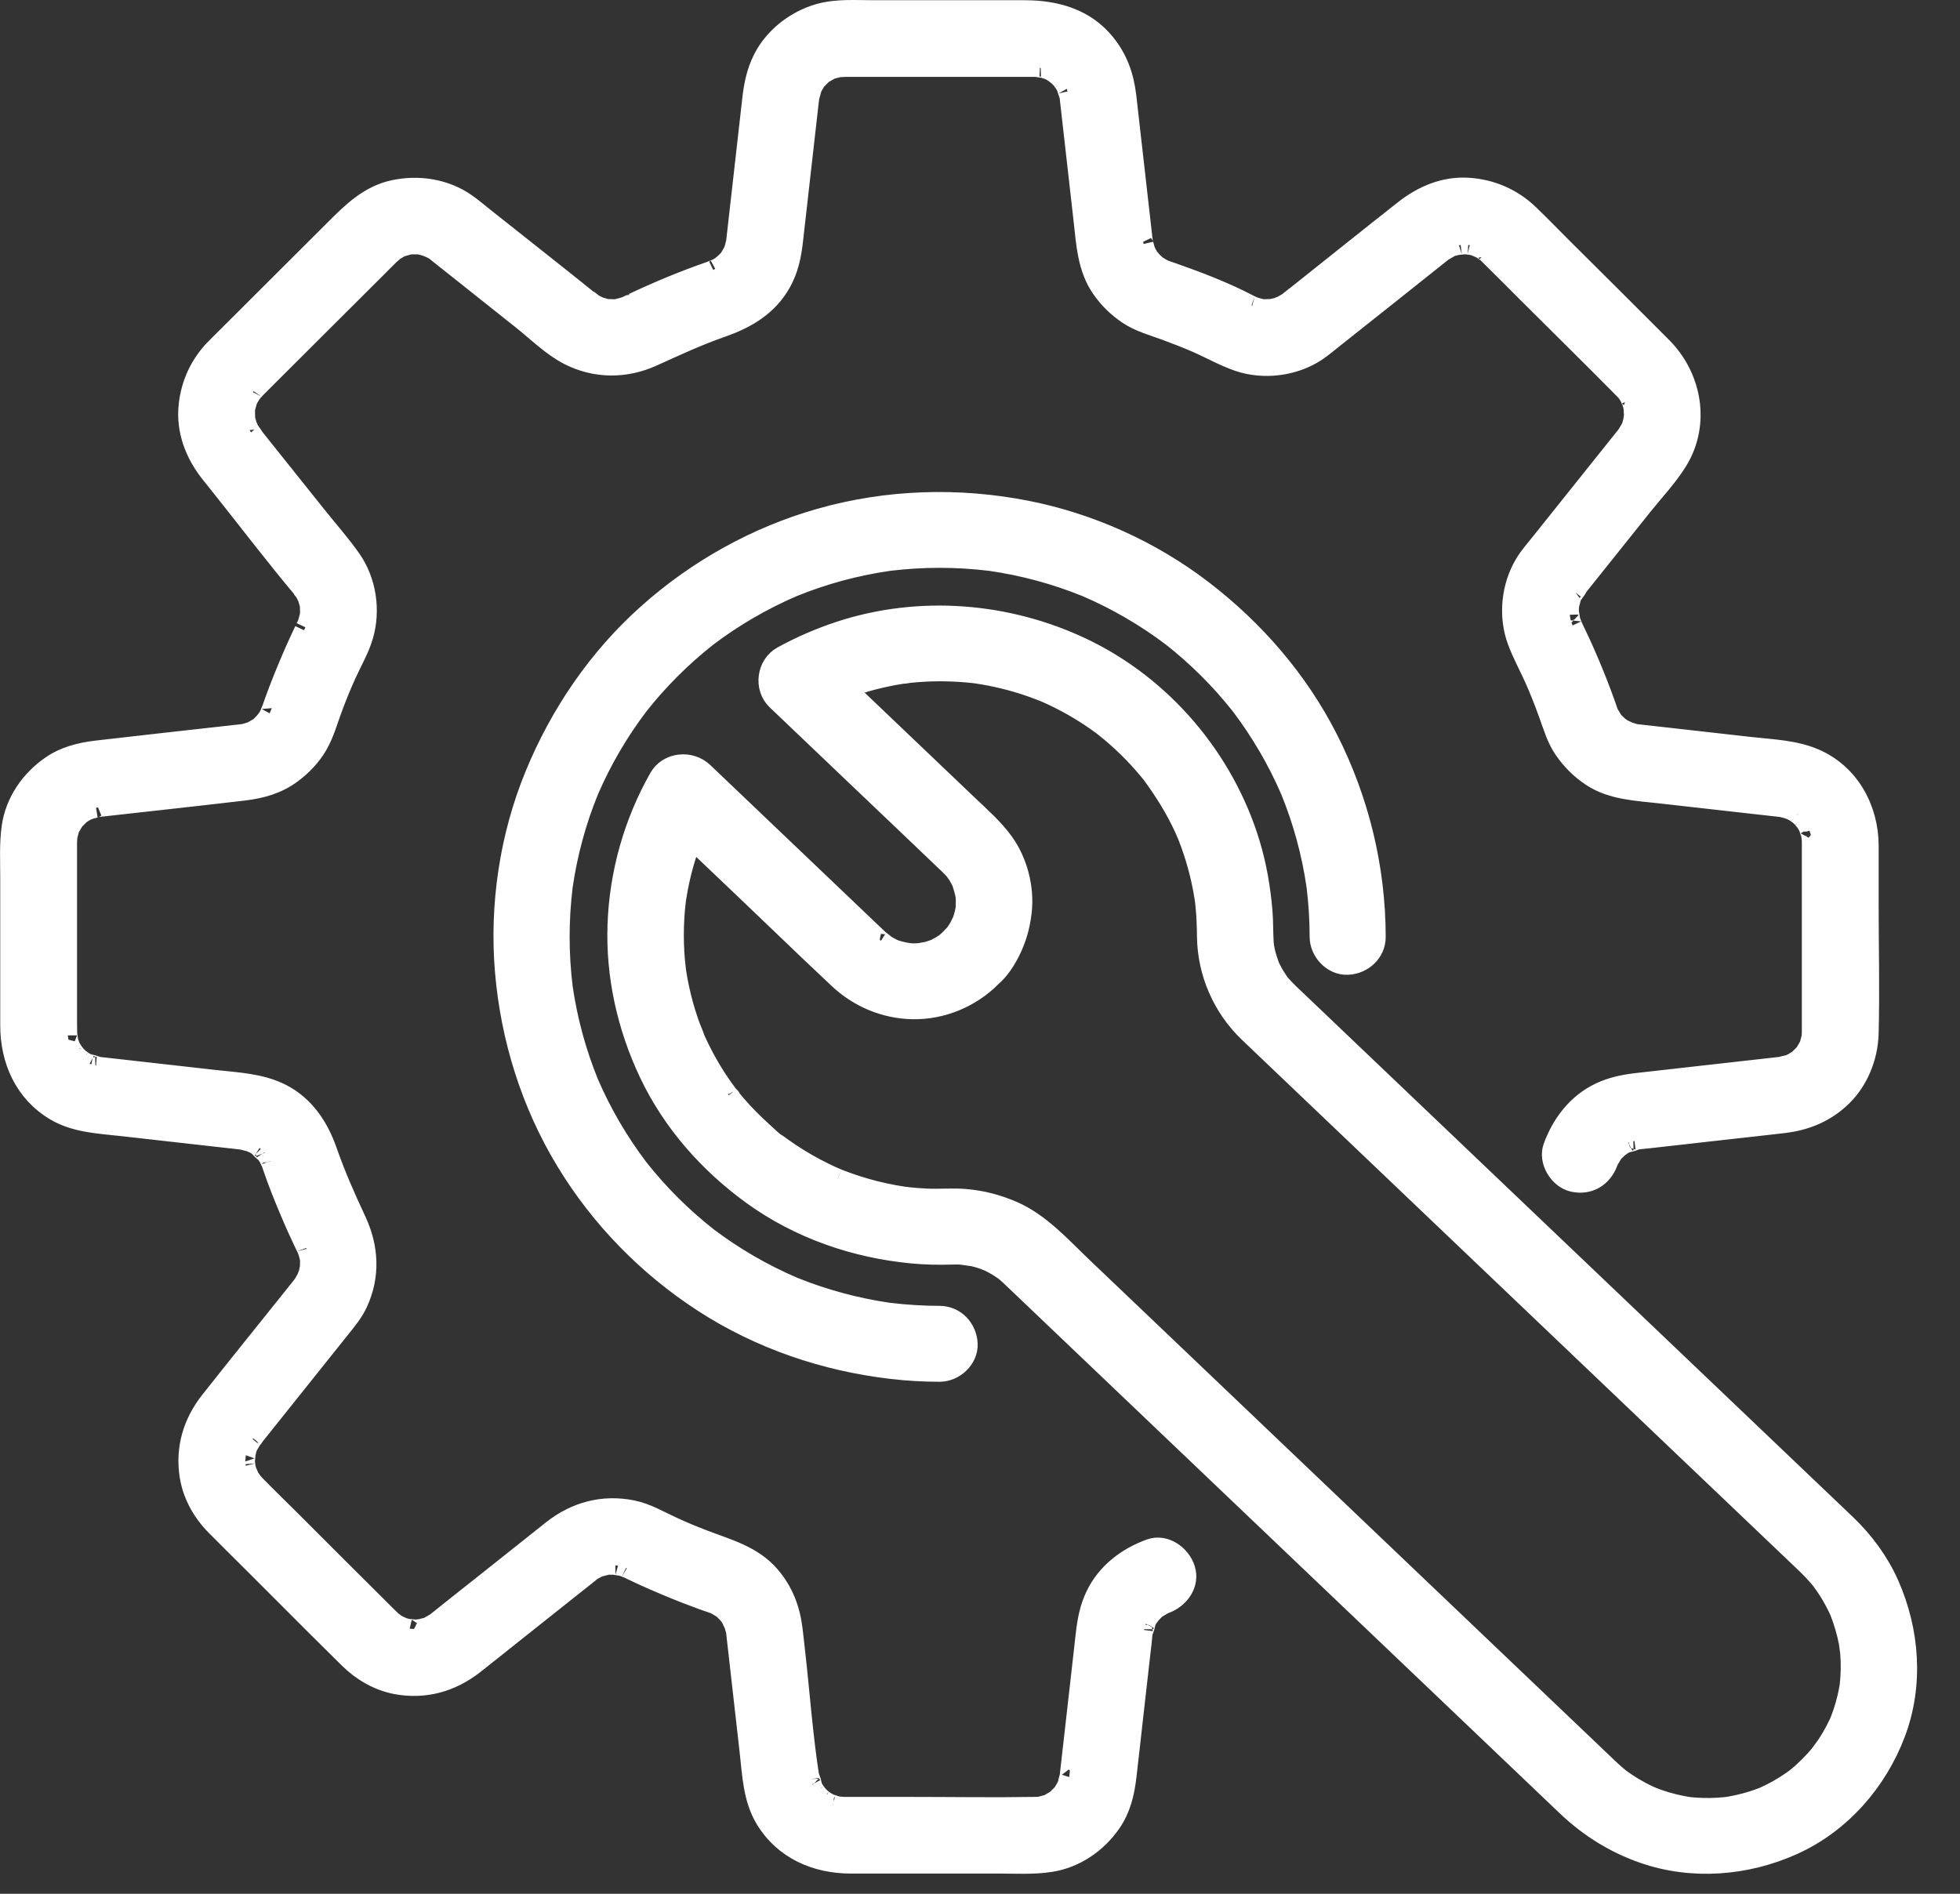
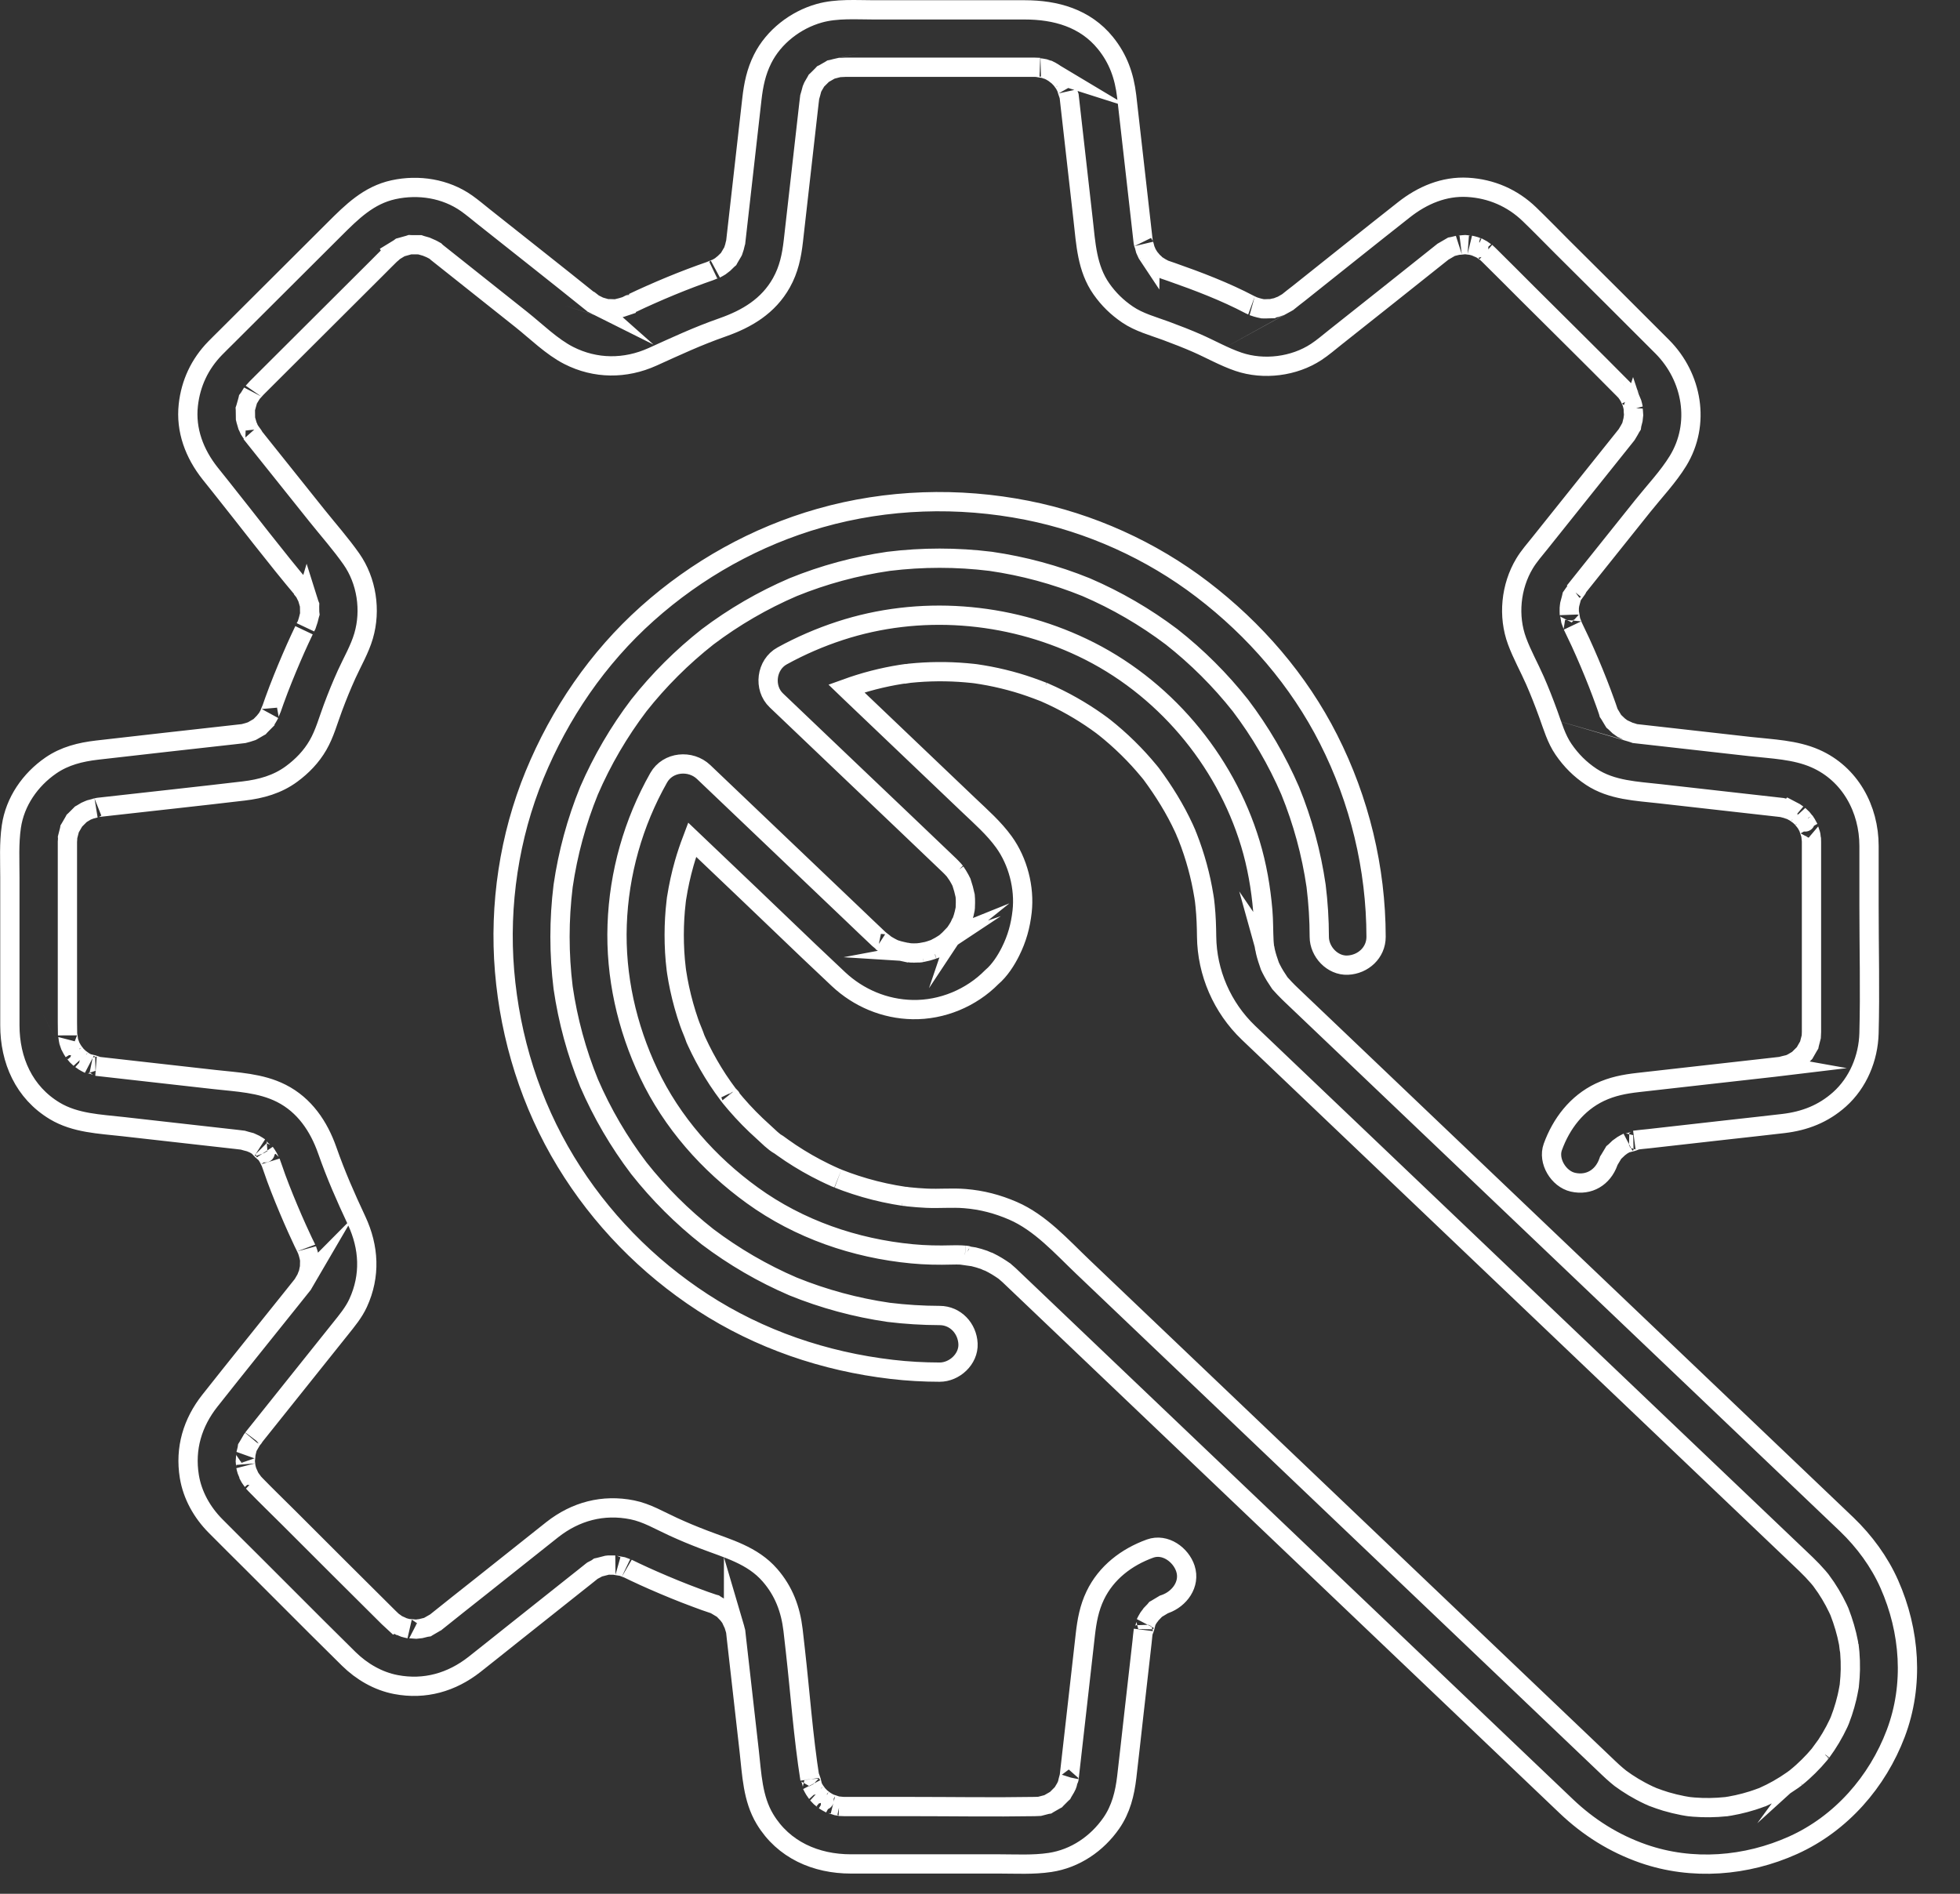
<svg xmlns="http://www.w3.org/2000/svg" width="89" height="86">
  <rect width="100%" height="100%" fill="#333333" stroke="none" />
-   <path fill="white" transform="translate(0.44 0.438)" d="M36.761 0.164C37.558 -0.06 38.437 0.01 39.257 0.01L46.098 0.01C47.496 0.01 48.838 0.382 49.756 1.516C50.336 2.232 50.61 3.01 50.719 3.918C50.758 4.238 50.792 4.559 50.828 4.879C50.967 6.108 51.106 7.337 51.246 8.566L51.418 10.086C51.435 10.242 51.452 10.399 51.471 10.556C51.479 10.622 51.51 10.694 51.502 10.654C51.523 10.731 51.542 10.809 51.563 10.886C51.575 10.909 51.633 11.056 51.65 11.086C51.686 11.15 51.725 11.213 51.766 11.274C51.766 11.265 51.89 11.419 51.912 11.441C51.931 11.46 52.068 11.579 52.076 11.594C52.139 11.636 52.203 11.677 52.267 11.714C52.291 11.727 52.457 11.805 52.471 11.816C52.569 11.851 52.668 11.883 52.766 11.917C53.966 12.338 55.189 12.804 56.316 13.397C56.418 13.443 56.464 13.465 56.453 13.463C56.507 13.483 56.561 13.501 56.616 13.517C56.703 13.542 56.792 13.566 56.883 13.583C56.905 13.583 56.987 13.588 57.01 13.587C57.101 13.58 57.191 13.583 57.281 13.58C57.29 13.572 57.501 13.533 57.523 13.527C57.541 13.522 57.767 13.43 57.753 13.443C57.839 13.396 57.921 13.342 58.008 13.295C58.016 13.291 58.022 13.287 58.029 13.283C58.194 13.145 58.368 13.017 58.536 12.884C60.129 11.617 61.716 10.343 63.316 9.084C64.144 8.432 65.13 8.007 66.208 8.07C67.274 8.131 68.242 8.551 69.01 9.293C69.511 9.776 69.997 10.277 70.489 10.769C72.008 12.283 73.533 13.791 75.044 15.311C76.406 16.68 76.787 18.806 75.755 20.493C75.311 21.217 74.685 21.876 74.156 22.538C73.375 23.515 72.594 24.492 71.813 25.469C71.586 25.754 71.359 26.039 71.131 26.323C71.108 26.351 71.087 26.381 71.063 26.408L71.068 26.401L71.114 26.351C71.303 26.144 71.084 26.423 70.996 26.552L70.979 26.578C70.958 26.611 70.943 26.632 70.932 26.647C70.928 26.666 70.922 26.691 70.913 26.726C70.887 26.819 70.862 26.91 70.839 27.003C70.834 27.041 70.819 27.133 70.818 27.17C70.814 27.274 70.818 27.377 70.822 27.481L70.82 27.421L70.822 27.406C70.828 27.369 70.862 27.633 70.881 27.725L70.886 27.749C70.89 27.762 71.006 28.049 70.968 27.972C71.085 28.227 71.214 28.479 71.331 28.735C71.61 29.345 71.872 29.963 72.117 30.587C72.228 30.871 72.336 31.157 72.439 31.445C72.49 31.589 72.544 31.733 72.59 31.878C72.598 31.904 72.604 31.923 72.608 31.939C72.617 31.952 72.627 31.967 72.64 31.987C72.699 32.082 72.754 32.181 72.814 32.277C72.825 32.293 72.833 32.308 72.84 32.319C72.853 32.33 72.869 32.342 72.89 32.361C72.946 32.411 73 32.464 73.054 32.517C73.078 32.532 73.201 32.63 73.228 32.646C73.273 32.674 73.535 32.785 73.51 32.784C73.588 32.807 73.667 32.828 73.743 32.855C73.766 32.863 73.785 32.869 73.801 32.875C73.867 32.883 73.933 32.889 73.999 32.897L75.273 33.04C76.526 33.182 77.779 33.323 79.033 33.464C80.02 33.575 81.076 33.605 81.992 34.009C83.572 34.705 84.429 36.302 84.429 37.978L84.429 40.705C84.429 42.63 84.479 44.561 84.428 46.485C84.398 47.607 83.933 48.733 83.086 49.488C82.351 50.143 81.511 50.468 80.54 50.583C79.678 50.685 78.815 50.777 77.953 50.874C76.777 51.007 75.601 51.139 74.425 51.272C74.211 51.296 73.993 51.312 73.779 51.343C74.011 51.316 73.316 51.526 73.473 51.438C73.39 51.478 73.307 51.522 73.228 51.571C73.201 51.587 73.078 51.685 73.054 51.7C73 51.753 72.946 51.806 72.89 51.856L72.84 51.897C72.833 51.909 72.825 51.923 72.814 51.94C72.754 52.035 72.699 52.134 72.64 52.23C72.63 52.245 72.621 52.258 72.614 52.269L72.59 52.338C72.341 53.025 71.719 53.415 70.983 53.248C70.332 53.1 69.838 52.287 70.071 51.646C70.456 50.585 71.164 49.658 72.204 49.163C72.765 48.897 73.326 48.79 73.935 48.721C74.887 48.614 75.839 48.506 76.79 48.399C77.899 48.274 79.007 48.15 80.115 48.025C80.232 48.012 80.349 47.999 80.465 47.985C80.437 47.98 80.725 47.914 80.777 47.902C80.813 47.889 80.839 47.88 80.857 47.874C80.895 47.855 80.934 47.837 80.971 47.816C81.035 47.781 81.095 47.739 81.158 47.705C81.177 47.694 81.192 47.687 81.205 47.68C81.214 47.67 81.225 47.659 81.238 47.645C81.314 47.569 81.391 47.492 81.468 47.417C81.481 47.403 81.492 47.393 81.502 47.383C81.509 47.371 81.517 47.356 81.527 47.338C81.579 47.244 81.635 47.15 81.689 47.056C81.698 47.041 81.705 47.029 81.712 47.018C81.715 47.003 81.718 46.986 81.724 46.964C81.748 46.857 81.781 46.75 81.807 46.643C81.813 46.571 81.816 46.499 81.816 46.428L81.816 46.364C81.816 46.26 81.816 46.156 81.816 46.052L81.816 38.129C81.816 38.032 81.816 37.935 81.816 37.838C81.816 37.822 81.816 37.806 81.816 37.79C81.814 37.711 81.813 37.691 81.812 37.66L81.81 37.649L81.81 37.682C81.809 37.709 81.798 37.554 81.787 37.486L81.783 37.465C81.782 37.459 81.779 37.448 81.775 37.436L81.741 37.336C81.709 37.242 81.673 37.139 81.693 37.17C81.659 37.102 81.623 37.035 81.584 36.97C81.556 36.923 81.525 36.878 81.495 36.833L81.521 36.872L81.53 36.888C81.533 36.898 81.451 36.789 81.41 36.74L81.394 36.721C81.346 36.671 81.296 36.624 81.244 36.578C81.257 36.595 81.098 36.473 81.066 36.454C81.006 36.419 80.944 36.386 80.882 36.354C80.879 36.359 80.701 36.291 80.67 36.283C80.64 36.275 80.473 36.239 80.45 36.23C80.324 36.215 80.198 36.201 80.072 36.187C79.582 36.132 79.093 36.077 78.604 36.022L74.942 35.609C73.871 35.488 72.743 35.452 71.815 34.837C71.309 34.501 70.9 34.091 70.558 33.592C70.227 33.11 70.065 32.537 69.867 31.994C69.669 31.448 69.461 30.92 69.261 30.466C68.999 29.87 68.675 29.293 68.449 28.682C68.025 27.541 68.16 26.196 68.785 25.153C68.984 24.821 69.251 24.521 69.493 24.217C70.189 23.347 70.884 22.477 71.579 21.607C72.188 20.846 72.794 20.083 73.405 19.323C73.409 19.318 73.412 19.315 73.415 19.311C73.426 19.291 73.443 19.265 73.466 19.228C73.52 19.144 73.565 19.058 73.613 18.971C73.626 18.95 73.635 18.934 73.644 18.92C73.646 18.903 73.65 18.882 73.656 18.852C73.672 18.778 73.692 18.704 73.711 18.631C73.712 18.604 73.738 18.447 73.739 18.41C73.74 18.362 73.714 18.138 73.716 18.094L73.718 18.088L73.725 18.109C73.716 18.066 73.707 18.024 73.697 17.982L73.663 17.856C73.65 17.815 73.528 17.559 73.594 17.681L73.587 17.668L73.541 17.582L73.484 17.486C73.461 17.449 73.377 17.343 73.38 17.342C73.35 17.31 73.322 17.281 73.28 17.237C73.269 17.225 73.257 17.214 73.246 17.203C71.808 15.748 70.348 14.313 68.9 12.869C68.334 12.304 67.771 11.735 67.201 11.174L67.156 11.13C67.105 11.08 67.075 11.05 67.033 11.014C67.107 11.081 66.882 10.91 66.857 10.895C66.79 10.856 66.721 10.821 66.652 10.785L66.667 10.792L66.706 10.814C66.829 10.88 66.627 10.784 66.554 10.755L66.535 10.748C66.463 10.726 66.389 10.708 66.315 10.693C66.357 10.705 66.137 10.672 66.094 10.671C66.078 10.671 66.042 10.674 66 10.678L65.868 10.692C65.806 10.699 65.76 10.702 65.775 10.696C65.695 10.716 65.617 10.737 65.537 10.754C65.507 10.761 65.486 10.764 65.469 10.767C65.455 10.775 65.439 10.785 65.417 10.797C65.313 10.855 65.213 10.916 65.11 10.976C65.099 10.982 65.091 10.987 65.082 10.992C63.457 12.293 61.822 13.583 60.192 14.879C59.909 15.103 59.628 15.347 59.327 15.545C58.32 16.207 56.942 16.379 55.8 15.992C55.144 15.769 54.527 15.415 53.892 15.138C53.497 14.965 52.994 14.766 52.504 14.586C51.914 14.369 51.283 14.202 50.758 13.845C50.283 13.521 49.903 13.151 49.573 12.682C48.915 11.746 48.866 10.626 48.742 9.534C48.605 8.321 48.467 7.107 48.33 5.894L48.161 4.401C48.144 4.253 48.128 4.105 48.111 3.956C48.109 3.943 48.108 3.932 48.107 3.922C48.102 3.908 48.096 3.892 48.088 3.869C48.072 3.824 47.964 3.515 47.999 3.57C47.964 3.5 47.928 3.431 47.888 3.364C47.869 3.333 47.747 3.174 47.763 3.186C47.717 3.135 47.67 3.085 47.62 3.037C47.59 3.008 47.411 2.876 47.461 2.906L47.458 2.905L47.37 2.848L47.276 2.793C47.248 2.778 47.218 2.765 47.189 2.75C47.171 2.748 47.013 2.686 46.982 2.677C46.964 2.672 46.928 2.666 46.885 2.66L46.798 2.647C46.681 2.631 46.59 2.618 46.778 2.625C46.647 2.62 46.681 2.619 46.549 2.616L37.951 2.616C37.878 2.617 37.669 2.634 37.675 2.626C37.566 2.65 37.459 2.683 37.35 2.709C37.328 2.714 37.311 2.717 37.296 2.72C37.285 2.727 37.273 2.734 37.257 2.743C37.164 2.796 37.069 2.853 36.975 2.905C36.957 2.915 36.942 2.923 36.929 2.929C36.92 2.939 36.91 2.95 36.896 2.964L36.782 3.078L36.667 3.192C36.653 3.206 36.642 3.217 36.632 3.226C36.625 3.239 36.618 3.254 36.607 3.272C36.563 3.352 36.512 3.427 36.47 3.507C36.457 3.531 36.44 3.575 36.427 3.61C36.391 3.733 36.366 3.859 36.326 3.979C36.312 4.081 36.302 4.176 36.291 4.271L35.585 10.505C35.509 11.177 35.38 11.801 35.044 12.401C34.45 13.462 33.48 14.04 32.366 14.43C31.213 14.835 30.304 15.264 29.187 15.768C27.952 16.325 26.599 16.322 25.384 15.704C24.617 15.313 23.904 14.607 23.234 14.074L20.31 11.75C20.004 11.508 19.699 11.264 19.393 11.022C19.354 10.991 19.329 10.968 19.315 10.952C19.241 10.909 19.154 10.868 19.124 10.852C19.096 10.836 18.922 10.771 18.911 10.762C18.833 10.74 18.755 10.719 18.677 10.695C18.654 10.687 18.636 10.681 18.622 10.676C18.608 10.676 18.591 10.677 18.571 10.677L18.4 10.676L18.229 10.676C18.208 10.675 18.19 10.675 18.176 10.674C18.162 10.679 18.145 10.684 18.124 10.69C18.014 10.723 17.903 10.75 17.793 10.783C17.77 10.79 17.752 10.795 17.737 10.799C17.724 10.809 17.707 10.821 17.682 10.838C17.61 10.885 17.535 10.926 17.462 10.971C17.466 10.976 17.296 11.115 17.282 11.129C17.273 11.137 17.265 11.146 17.256 11.154C17.071 11.333 16.892 11.518 16.71 11.699C15.086 13.319 13.462 14.938 11.838 16.557C11.63 16.765 11.421 16.972 11.213 17.181C11.156 17.239 11.002 17.421 11.011 17.399C10.96 17.477 10.917 17.559 10.865 17.637C10.848 17.661 10.836 17.678 10.825 17.692C10.822 17.707 10.817 17.725 10.81 17.747C10.777 17.857 10.749 17.968 10.717 18.078C10.711 18.099 10.705 18.116 10.7 18.13C10.701 18.144 10.702 18.161 10.702 18.182C10.703 18.315 10.707 18.448 10.708 18.58C10.712 18.6 10.716 18.613 10.721 18.63C10.746 18.707 10.766 18.785 10.789 18.863C10.797 18.874 10.863 19.047 10.879 19.075C10.949 19.2 11.243 19.559 10.948 19.218C10.968 19.24 10.985 19.263 11.003 19.286C11.223 19.559 11.441 19.834 11.659 20.108C12.423 21.062 13.186 22.018 13.949 22.973C14.469 23.623 15.032 24.258 15.512 24.941C16.212 25.937 16.412 27.277 16.07 28.442C15.893 29.048 15.559 29.614 15.299 30.188C15.064 30.71 14.892 31.13 14.676 31.707C14.464 32.272 14.303 32.876 13.999 33.402C13.698 33.924 13.285 34.351 12.803 34.707C12.154 35.186 11.416 35.388 10.624 35.482C8.57 35.725 6.513 35.945 4.458 36.177C4.309 36.193 4.16 36.209 4.012 36.227C3.947 36.234 3.866 36.264 3.881 36.263C3.809 36.282 3.735 36.299 3.663 36.319C3.636 36.331 3.498 36.382 3.466 36.4C3.402 36.435 3.342 36.475 3.279 36.512C3.259 36.524 3.243 36.533 3.23 36.54C3.221 36.549 3.211 36.559 3.199 36.571C3.123 36.648 3.046 36.725 2.97 36.8C2.956 36.813 2.945 36.824 2.935 36.833C2.928 36.846 2.921 36.861 2.911 36.879L2.748 37.16C2.739 37.176 2.732 37.188 2.725 37.199C2.723 37.213 2.719 37.231 2.714 37.252C2.689 37.356 2.659 37.457 2.634 37.561C2.638 37.581 2.622 37.756 2.621 37.789L2.621 37.814C2.62 37.897 2.621 37.981 2.621 38.064L2.621 45.977C2.621 46.176 2.623 46.373 2.628 46.571C2.63 46.461 2.663 46.793 2.682 46.859C2.691 46.893 2.763 47.074 2.754 47.067C2.802 47.159 2.854 47.247 2.91 47.334C2.888 47.296 3.014 47.466 3.043 47.496C3.091 47.545 3.142 47.592 3.193 47.638C3.181 47.622 3.34 47.743 3.371 47.762C3.448 47.808 3.527 47.849 3.607 47.888C3.465 47.809 4.073 47.985 3.943 47.982C4.042 47.995 4.141 48.004 4.24 48.015C4.698 48.067 5.157 48.119 5.615 48.17C6.843 48.309 8.071 48.447 9.3 48.585C10.327 48.701 11.396 48.737 12.334 49.212C13.387 49.745 14.035 50.709 14.416 51.79C14.826 52.954 15.235 53.879 15.753 54.988C16.321 56.205 16.39 57.493 15.824 58.728C15.623 59.166 15.318 59.531 15.019 59.905C13.708 61.545 12.397 63.186 11.086 64.826C11.074 64.842 11.062 64.858 11.05 64.874C11.056 64.866 11.062 64.859 11.067 64.853L11.092 64.829C11.103 64.821 11.086 64.847 11.001 64.942L10.824 65.245C10.812 65.267 10.802 65.283 10.793 65.297C10.791 65.314 10.787 65.335 10.781 65.365C10.764 65.444 10.742 65.523 10.722 65.602C10.738 65.568 10.697 65.862 10.698 65.921C10.698 65.963 10.731 66.182 10.719 66.141C10.735 66.215 10.752 66.288 10.775 66.36C10.789 66.409 10.943 66.719 10.812 66.477L10.812 66.477L10.866 66.58L10.923 66.681C10.936 66.703 11.074 66.885 11.055 66.87C11.092 66.911 11.13 66.951 11.168 66.991C11.668 67.505 12.185 68.005 12.694 68.512C14.195 70.009 15.69 71.513 17.198 73.004C17.261 73.066 17.324 73.128 17.389 73.187C17.393 73.183 17.559 73.309 17.58 73.321C17.647 73.361 17.716 73.395 17.785 73.432C17.542 73.301 17.853 73.454 17.902 73.469C17.985 73.494 18.07 73.513 18.155 73.531C18.041 73.503 18.396 73.546 18.457 73.545C18.494 73.544 18.652 73.518 18.678 73.517C18.752 73.498 18.826 73.478 18.9 73.462C18.93 73.456 18.951 73.452 18.968 73.45C18.982 73.441 18.998 73.432 19.02 73.42C19.122 73.363 19.222 73.301 19.324 73.243C19.305 73.26 19.284 73.279 19.259 73.302C19.274 73.288 19.29 73.277 19.305 73.265C20.003 72.701 20.709 72.149 21.411 71.591C22.319 70.869 23.227 70.148 24.134 69.426C24.302 69.293 24.469 69.158 24.638 69.026C25.695 68.195 26.942 67.86 28.271 68.127C28.928 68.258 29.524 68.618 30.128 68.893C30.643 69.127 30.976 69.266 31.503 69.469C32.596 69.89 33.726 70.178 34.523 71.096C35.152 71.821 35.459 72.642 35.571 73.585C35.607 73.891 35.64 74.197 35.675 74.502C35.895 76.448 36.033 78.423 36.338 80.357L36.33 80.298C36.313 80.109 36.506 80.764 36.424 80.617C36.462 80.697 36.504 80.776 36.55 80.852C36.568 80.884 36.69 81.042 36.674 81.03C36.72 81.081 36.767 81.132 36.817 81.18C36.847 81.208 37.018 81.334 36.979 81.312C37.073 81.372 37.169 81.428 37.269 81.478C37.214 81.445 37.512 81.556 37.563 81.568C37.626 81.583 37.961 81.603 37.659 81.591C37.741 81.594 37.822 81.599 37.904 81.6L40.89 81.6C42.775 81.6 44.664 81.632 46.549 81.6C46.621 81.6 46.693 81.597 46.764 81.592C46.873 81.565 46.98 81.533 47.087 81.508C47.109 81.503 47.127 81.499 47.141 81.497C47.152 81.49 47.164 81.483 47.18 81.474C47.274 81.42 47.368 81.364 47.462 81.312C47.48 81.302 47.495 81.294 47.508 81.287C47.517 81.277 47.528 81.266 47.541 81.253L47.77 81.024C47.783 81.012 47.793 81.002 47.802 80.994C47.809 80.98 47.818 80.965 47.83 80.945C47.867 80.882 47.907 80.822 47.942 80.758C47.962 80.721 47.98 80.682 47.999 80.644C48.005 80.626 48.015 80.6 48.028 80.564C48.05 80.468 48.074 80.358 48.104 80.262L48.102 80.268L48.095 80.302C48.086 80.349 48.092 80.372 48.098 80.351L48.103 80.327C48.116 80.239 48.123 80.15 48.133 80.061C48.254 78.997 48.374 77.933 48.495 76.869C48.611 75.842 48.727 74.815 48.843 73.788C48.914 73.166 49.018 72.587 49.293 72.014C49.79 70.977 50.717 70.271 51.781 69.886C52.469 69.638 53.184 70.168 53.388 70.796C53.617 71.503 53.117 72.168 52.476 72.399L52.407 72.423C52.395 72.43 52.382 72.438 52.367 72.448L52.077 72.622C52.06 72.633 52.046 72.641 52.033 72.648L51.992 72.698C51.942 72.754 51.889 72.807 51.836 72.861C51.832 72.868 51.823 72.88 51.811 72.895L51.731 73L51.706 73.035C51.657 73.114 51.614 73.196 51.573 73.28C51.661 73.122 51.452 73.814 51.478 73.585C51.452 73.766 51.438 73.95 51.418 74.131C51.292 75.244 51.166 76.358 51.039 77.471C50.934 78.401 50.833 79.331 50.724 80.26C50.636 81.008 50.461 81.72 50.025 82.35C49.374 83.289 48.38 83.968 47.239 84.139C46.478 84.254 45.694 84.206 44.927 84.206L38.196 84.206C36.608 84.206 35.136 83.57 34.293 82.168C33.734 81.237 33.7 80.14 33.581 79.09C33.44 77.845 33.299 76.601 33.158 75.356C33.105 74.889 33.052 74.421 32.999 73.953C32.989 73.858 32.979 73.762 32.968 73.666C32.96 73.636 32.944 73.559 32.94 73.549C32.914 73.473 32.893 73.394 32.87 73.316C32.87 73.327 32.85 73.285 32.824 73.23L32.771 73.115C32.754 73.078 32.739 73.048 32.731 73.035C32.715 73.008 32.617 72.886 32.601 72.861C32.549 72.807 32.495 72.754 32.445 72.698L32.404 72.648C32.392 72.641 32.378 72.633 32.361 72.622L32.07 72.448C32.051 72.436 32.035 72.426 32.022 72.417C32.006 72.413 31.987 72.407 31.961 72.399C31.694 72.315 31.43 72.215 31.167 72.117C30.512 71.875 29.866 71.609 29.226 71.329C28.947 71.207 28.671 71.081 28.396 70.951L28.056 70.787C28.076 70.801 27.833 70.703 27.821 70.7C27.764 70.683 27.406 70.639 27.486 70.635C27.383 70.632 27.282 70.633 27.179 70.634C27.167 70.634 27.15 70.636 27.133 70.639C27.02 70.667 26.908 70.695 26.795 70.726C26.76 70.736 26.735 70.741 26.716 70.745C26.701 70.756 26.679 70.771 26.647 70.792C26.607 70.817 26.53 70.85 26.461 70.888C26.458 70.89 26.455 70.893 26.451 70.896C26.212 71.091 25.968 71.28 25.727 71.472C24.762 72.239 23.796 73.007 22.83 73.774C22.256 74.231 21.683 74.691 21.106 75.145C20.071 75.958 18.849 76.31 17.541 76.061C16.727 75.907 15.986 75.472 15.399 74.896C14.907 74.412 14.417 73.926 13.928 73.438L11 70.509C10.448 69.958 9.892 69.411 9.344 68.856C8.736 68.242 8.296 67.464 8.157 66.607C7.952 65.337 8.3 64.169 9.094 63.165C10.313 61.622 11.549 60.092 12.777 58.556C12.955 58.333 13.131 58.108 13.311 57.887C13.316 57.878 13.322 57.867 13.328 57.856L13.477 57.601C13.463 57.615 13.556 57.39 13.561 57.372C13.567 57.349 13.609 57.124 13.615 57.13C13.62 57.04 13.618 56.95 13.621 56.86C13.622 56.821 13.623 56.792 13.623 56.772C13.606 56.669 13.58 56.566 13.551 56.467C13.535 56.413 13.516 56.358 13.497 56.305C13.499 56.316 13.477 56.27 13.43 56.168C13.36 56.034 13.298 55.894 13.234 55.757C13.105 55.482 12.98 55.205 12.859 54.927C12.592 54.31 12.336 53.689 12.103 53.059C12.014 52.818 11.937 52.57 11.846 52.33C11.851 52.351 11.81 52.267 11.778 52.201L11.743 52.13C11.697 52.051 11.647 51.973 11.593 51.899C11.661 52.013 11.204 51.574 11.352 51.664C11.274 51.611 11.195 51.56 11.113 51.515C11.084 51.498 10.936 51.44 10.913 51.428C10.803 51.397 10.69 51.374 10.582 51.338C10.48 51.324 10.384 51.314 10.289 51.303L8.882 51.145C7.634 51.004 6.386 50.863 5.138 50.723C4.087 50.604 2.984 50.57 2.052 50.013C0.647 49.172 0.008 47.704 0.008 46.121L0.008 39.408C0.008 38.641 -0.035 37.862 0.075 37.102C0.239 35.965 0.932 34.969 1.87 34.323C2.501 33.888 3.215 33.714 3.965 33.626C6.043 33.383 8.124 33.158 10.203 32.923C10.336 32.908 10.468 32.895 10.6 32.878C10.619 32.871 10.736 32.845 10.804 32.826C10.866 32.809 10.928 32.788 10.989 32.767L11.015 32.754C11.111 32.699 11.207 32.642 11.303 32.587C11.322 32.576 11.337 32.567 11.35 32.56C11.36 32.549 11.372 32.535 11.389 32.517C11.44 32.462 11.494 32.409 11.547 32.356C11.546 32.351 11.665 32.214 11.685 32.183C11.729 32.113 11.768 32.04 11.806 31.967C11.762 32.044 11.892 31.746 11.897 31.734C11.939 31.613 11.981 31.493 12.024 31.373C12.261 30.717 12.524 30.071 12.799 29.43C12.919 29.15 13.042 28.873 13.17 28.597C13.233 28.459 13.298 28.322 13.364 28.185C13.363 28.187 13.49 27.915 13.497 27.914C13.544 27.781 13.578 27.643 13.611 27.505C13.617 27.479 13.622 27.459 13.627 27.443C13.624 27.423 13.622 27.396 13.621 27.356C13.617 27.275 13.617 27.19 13.617 27.108C13.617 27.078 13.617 27.055 13.618 27.037C13.611 27.02 13.602 26.997 13.592 26.965C13.562 26.874 13.541 26.781 13.512 26.69C13.509 26.701 13.404 26.481 13.396 26.468C13.358 26.405 13.237 26.267 13.236 26.263L13.256 26.283C13.277 26.305 13.316 26.347 13.381 26.416C13.377 26.412 13.373 26.406 13.369 26.402C12.058 24.849 10.828 23.222 9.559 21.634C9.405 21.441 9.25 21.249 9.097 21.056C8.394 20.167 7.984 19.103 8.111 17.956C8.22 16.969 8.63 16.092 9.327 15.377C9.497 15.202 9.673 15.032 9.846 14.859C11.481 13.228 13.116 11.598 14.752 9.966C15.531 9.189 16.296 8.424 17.429 8.177C18.562 7.931 19.788 8.12 20.745 8.794C21.016 8.986 21.274 9.205 21.534 9.412C23.164 10.708 24.803 11.993 26.424 13.299C26.444 13.315 26.466 13.33 26.485 13.347L26.483 13.346L26.424 13.291C26.389 13.258 26.365 13.236 26.351 13.223L26.331 13.203C26.335 13.204 26.473 13.324 26.537 13.362L26.603 13.395C26.671 13.428 26.766 13.476 26.759 13.478C26.85 13.507 26.943 13.528 27.035 13.558C27.065 13.568 27.088 13.576 27.106 13.583L27.179 13.583C27.259 13.584 27.346 13.581 27.427 13.587C27.463 13.589 27.489 13.592 27.508 13.595C27.525 13.59 27.547 13.584 27.576 13.577C27.715 13.544 27.853 13.511 27.987 13.463C27.987 13.456 28.261 13.33 28.258 13.331C28.533 13.199 28.809 13.072 29.087 12.949C29.701 12.676 30.323 12.418 30.952 12.18C31.238 12.071 31.527 11.968 31.816 11.867C31.818 11.867 31.824 11.864 31.833 11.86L31.916 11.825C32 11.79 32.098 11.75 32.05 11.777C32.124 11.739 32.196 11.7 32.267 11.656C32.298 11.636 32.436 11.517 32.44 11.518C32.494 11.465 32.547 11.412 32.602 11.361C32.619 11.344 32.633 11.332 32.645 11.322C32.652 11.309 32.661 11.294 32.671 11.275L32.84 10.988C32.845 10.978 32.848 10.97 32.852 10.962C32.874 10.901 32.894 10.84 32.912 10.777C32.92 10.75 32.958 10.572 32.967 10.555C32.975 10.484 32.982 10.413 32.991 10.342C33.228 8.247 33.465 6.153 33.702 4.058C33.775 3.415 33.895 2.827 34.188 2.24C34.69 1.234 35.684 0.466 36.761 0.164ZM37.704 28.208C41.311 27.029 45.296 27.347 48.707 28.967C52.367 30.704 55.173 34.029 56.336 37.867C56.636 38.858 56.813 39.886 56.901 40.916C56.94 41.377 56.93 41.837 56.954 42.298C56.957 42.361 56.963 42.423 56.968 42.485L56.966 42.482L56.969 42.493C56.969 42.502 56.97 42.511 56.971 42.52L56.973 42.547C56.977 42.589 56.99 42.631 56.996 42.641C57.004 42.686 57.011 42.731 57.021 42.775C57.073 43 57.148 43.214 57.223 43.432L57.279 43.549C57.334 43.659 57.394 43.767 57.458 43.873C57.515 43.967 57.575 44.059 57.638 44.15C57.643 44.157 57.661 44.185 57.681 44.215C57.69 44.225 57.7 44.235 57.714 44.25C57.83 44.377 57.943 44.504 58.068 44.623C58.114 44.668 58.161 44.712 58.207 44.757C58.892 45.409 59.576 46.061 60.261 46.714C61.542 47.936 62.825 49.158 64.106 50.38L68.999 55.044C70.717 56.681 72.434 58.318 74.152 59.955C75.693 61.424 77.234 62.893 78.775 64.362L82.128 67.559L83.418 68.789C84.218 69.558 84.9 70.484 85.349 71.497C86.293 73.627 86.476 76.074 85.644 78.277C84.814 80.475 83.164 82.373 80.987 83.355C78.858 84.315 76.4 84.515 74.173 83.739C72.848 83.277 71.688 82.545 70.678 81.582C69.754 80.702 68.83 79.821 67.906 78.94C66.12 77.238 64.334 75.536 62.549 73.833L56.132 67.717C54.154 65.831 52.175 63.945 50.196 62.059C48.871 60.796 47.546 59.533 46.221 58.269C45.969 58.029 45.718 57.789 45.465 57.549L45.372 57.461C45.31 57.405 45.245 57.352 45.182 57.296C45.179 57.292 45.176 57.29 45.173 57.287C45.061 57.211 44.95 57.134 44.834 57.065C44.716 56.994 44.594 56.928 44.47 56.867C44.465 56.865 44.461 56.863 44.456 56.861C44.4 56.85 44.278 56.786 44.245 56.775C44.089 56.72 43.93 56.673 43.768 56.635C43.706 56.62 43.607 56.616 43.517 56.603C43.533 56.595 43.51 56.576 43.416 56.567C43.403 56.566 43.39 56.565 43.377 56.564C43.372 56.561 43.365 56.559 43.361 56.556C43.365 56.559 43.369 56.561 43.373 56.564C43.318 56.56 43.263 56.555 43.207 56.553C43.067 56.546 42.927 56.547 42.786 56.551C42.181 56.568 41.577 56.558 40.974 56.5C38.376 56.253 35.844 55.379 33.728 53.85C31.735 52.411 30.072 50.527 29.02 48.309C28.021 46.203 27.502 43.888 27.584 41.558C27.667 39.218 28.314 36.924 29.47 34.881C29.886 34.145 30.919 34.057 31.51 34.62C31.995 35.082 32.479 35.544 32.964 36.006C34.735 37.694 36.506 39.383 38.277 41.071C38.676 41.451 39.071 41.834 39.473 42.21C39.557 42.29 39.884 42.512 39.553 42.298C39.645 42.358 39.732 42.425 39.826 42.483C39.919 42.539 40.014 42.592 40.112 42.64C40.123 42.645 40.15 42.657 40.177 42.669C40.186 42.673 40.194 42.675 40.198 42.677C40.425 42.757 40.654 42.79 40.886 42.846C40.795 42.824 40.74 42.811 40.713 42.805L40.698 42.801C40.713 42.804 40.744 42.81 40.78 42.817L40.856 42.829C40.882 42.832 40.906 42.835 40.927 42.836C41.033 42.84 41.139 42.839 41.244 42.834C41.248 42.834 41.252 42.834 41.256 42.833C41.276 42.837 41.312 42.837 41.355 42.83C41.374 42.827 41.394 42.822 41.414 42.818C41.428 42.818 41.442 42.817 41.455 42.818L41.424 42.816C41.505 42.801 41.586 42.783 41.666 42.762C41.756 42.738 41.843 42.709 41.931 42.679C41.919 42.687 41.906 42.695 41.892 42.704C41.911 42.691 41.933 42.681 41.955 42.671C41.972 42.666 41.988 42.66 42.004 42.655C42.041 42.642 42.067 42.626 42.074 42.617C42.186 42.56 42.295 42.498 42.399 42.43L42.488 42.37C42.59 42.279 42.691 42.187 42.796 42.103C42.786 42.107 42.775 42.111 42.765 42.115C42.818 42.06 42.868 42.002 42.92 41.944C42.981 41.855 43.042 41.766 43.096 41.672C43.128 41.618 43.154 41.558 43.181 41.498C43.198 41.476 43.222 41.438 43.236 41.397C43.246 41.377 43.252 41.364 43.261 41.353C43.254 41.363 43.248 41.371 43.242 41.38C43.259 41.33 43.276 41.28 43.292 41.23C43.327 41.112 43.357 40.992 43.38 40.871C43.38 40.887 43.379 40.902 43.379 40.919L43.379 40.896L43.384 40.856C43.394 40.802 43.396 40.73 43.394 40.708C43.399 40.604 43.401 40.5 43.397 40.397C43.395 40.343 43.39 40.29 43.386 40.237C43.343 40.029 43.287 39.831 43.22 39.629C43.198 39.585 43.176 39.541 43.153 39.497C43.09 39.38 43.021 39.267 42.946 39.159C42.953 39.165 42.962 39.174 42.973 39.185C42.939 39.151 42.91 39.109 42.877 39.073C42.81 38.998 42.74 38.926 42.668 38.856C42.657 38.846 42.646 38.835 42.635 38.825C41.266 37.512 39.889 36.207 38.515 34.897C37.281 33.721 36.046 32.544 34.812 31.367C34.218 30.801 34.351 29.745 35.075 29.348C35.91 28.888 36.796 28.505 37.704 28.208ZM43.435 30.114C42.581 30.04 41.72 30.047 40.866 30.135C40.795 30.143 40.595 30.176 40.575 30.179L40.592 30.175C40.617 30.17 40.669 30.16 40.761 30.144C40.662 30.162 40.561 30.172 40.461 30.188C40.261 30.22 40.062 30.256 39.864 30.297C39.43 30.387 39 30.498 38.577 30.63C38.38 30.691 38.185 30.758 37.991 30.828C38.05 30.885 38.11 30.941 38.17 30.998L43.547 36.125C44.11 36.661 44.691 37.169 45.148 37.801C45.785 38.683 46.092 39.878 45.973 40.954C45.9 41.608 45.739 42.188 45.442 42.78C45.248 43.169 44.961 43.625 44.593 43.937C43.663 44.879 42.342 45.435 40.998 45.409C39.734 45.384 38.547 44.883 37.632 44.025C37.18 43.602 36.731 43.176 36.282 42.749L33.598 40.18L30.988 37.693C30.854 38.047 30.732 38.405 30.628 38.771C30.483 39.281 30.369 39.8 30.287 40.324L30.283 40.345L30.285 40.316L30.275 40.402L30.264 40.493C30.248 40.628 30.234 40.762 30.222 40.897C30.202 41.141 30.187 41.386 30.18 41.631C30.165 42.147 30.179 42.662 30.224 43.175C30.236 43.31 30.251 43.444 30.267 43.578C30.271 43.613 30.281 43.69 30.285 43.711C30.322 43.954 30.367 44.196 30.418 44.436C30.532 44.968 30.678 45.492 30.857 46.005C30.942 46.252 31.058 46.492 31.139 46.74L31.2 46.875C31.252 46.988 31.306 47.102 31.362 47.214C31.597 47.688 31.861 48.149 32.152 48.593C32.306 48.826 32.467 49.055 32.635 49.278L32.687 49.329C32.817 49.458 32.727 49.384 32.665 49.314C32.684 49.34 32.703 49.367 32.721 49.389C32.803 49.49 32.886 49.589 32.97 49.687C33.357 50.138 33.775 50.563 34.218 50.959C34.442 51.159 34.692 51.426 34.956 51.572L34.94 51.561L34.923 51.55C34.869 51.511 34.779 51.442 34.856 51.497L34.9 51.528C34.97 51.579 35.039 51.63 35.11 51.68C35.226 51.763 35.344 51.845 35.463 51.924C35.958 52.252 36.475 52.549 37.01 52.809C37.161 52.883 37.313 52.953 37.467 53.021C37.473 53.024 37.479 53.026 37.484 53.029C37.527 53.044 37.629 53.089 37.621 53.086C37.879 53.189 38.141 53.283 38.406 53.369C38.984 53.558 39.575 53.707 40.174 53.816C40.309 53.841 40.443 53.862 40.578 53.883C40.573 53.883 40.569 53.883 40.564 53.883L40.575 53.884L40.586 53.884C40.598 53.886 40.61 53.888 40.623 53.89C40.648 53.894 40.673 53.895 40.695 53.895C40.734 53.901 40.774 53.908 40.81 53.912C41.083 53.941 41.358 53.962 41.632 53.975C42.212 54.002 42.796 53.945 43.374 53.992C44.148 54.055 44.846 54.238 45.555 54.544C46.799 55.081 47.768 56.175 48.733 57.095C50.224 58.516 51.714 59.937 53.205 61.357L59.257 67.126L65.465 73.043C67.108 74.61 68.751 76.176 70.395 77.743C71.134 78.448 71.872 79.155 72.614 79.858C72.729 79.968 72.847 80.075 72.968 80.178C73.024 80.226 73.081 80.271 73.138 80.318C73.231 80.385 73.324 80.452 73.42 80.516C73.623 80.652 73.833 80.778 74.049 80.894C74.177 80.963 74.307 81.028 74.439 81.09C74.493 81.115 74.556 81.136 74.61 81.165C74.807 81.239 75.004 81.31 75.205 81.37C75.457 81.444 75.712 81.507 75.969 81.556C76.039 81.569 76.109 81.582 76.18 81.593C76.194 81.595 76.23 81.6 76.263 81.605C76.332 81.612 76.401 81.619 76.47 81.625C76.956 81.664 77.447 81.657 77.932 81.606C77.92 81.608 77.91 81.611 77.898 81.613C77.915 81.61 77.933 81.607 77.951 81.604C77.954 81.604 77.957 81.604 77.961 81.604C77.984 81.601 78.014 81.596 78.04 81.59C78.063 81.587 78.086 81.584 78.108 81.58C78.226 81.56 78.342 81.537 78.458 81.511C78.691 81.46 78.921 81.398 79.148 81.326C79.285 81.282 79.42 81.235 79.554 81.184C79.559 81.182 79.564 81.18 79.569 81.178L79.542 81.191L79.511 81.207C79.554 81.186 79.6 81.168 79.643 81.149C79.864 81.051 80.08 80.942 80.29 80.824C80.524 80.692 80.751 80.548 80.97 80.393C80.995 80.376 81.018 80.357 81.042 80.339C81.059 80.328 81.077 80.315 81.092 80.303C81.112 80.288 81.131 80.274 81.15 80.262C81.137 80.27 81.126 80.277 81.115 80.284C81.214 80.203 81.311 80.122 81.405 80.037C81.593 79.868 81.773 79.69 81.944 79.504C82.029 79.412 82.112 79.317 82.192 79.22C82.204 79.206 82.218 79.187 82.232 79.168C82.244 79.156 82.255 79.142 82.265 79.129C82.276 79.116 82.281 79.109 82.287 79.105L82.275 79.116C82.574 78.708 82.834 78.272 83.047 77.815C83.058 77.791 83.069 77.767 83.079 77.743C83.091 77.716 83.102 77.688 83.113 77.66C83.156 77.549 83.196 77.437 83.234 77.324C83.309 77.1 83.374 76.872 83.428 76.642C83.46 76.504 83.488 76.365 83.513 76.226C83.514 76.217 83.516 76.207 83.517 76.198L83.526 76.157L83.532 76.114L83.535 76.085C83.539 76.062 83.542 76.039 83.547 76.017C83.543 76.033 83.54 76.047 83.537 76.06C83.561 75.834 83.577 75.605 83.581 75.377C83.586 75.119 83.577 74.861 83.556 74.604C83.546 74.487 83.528 74.371 83.518 74.254C83.555 74.696 83.519 74.288 83.499 74.178C83.407 73.689 83.264 73.215 83.085 72.751C83.062 72.698 83.039 72.648 83.015 72.599C82.964 72.491 82.909 72.384 82.853 72.278C82.739 72.065 82.614 71.858 82.48 71.656C82.402 71.541 82.321 71.429 82.239 71.317C82.201 71.272 82.164 71.226 82.126 71.181C81.954 70.981 81.771 70.79 81.581 70.607C81.554 70.581 81.527 70.555 81.5 70.529C80.887 69.945 80.274 69.361 79.661 68.776C78.435 67.608 77.209 66.439 75.983 65.271C74.388 63.75 72.793 62.229 71.197 60.708C69.489 59.08 67.78 57.451 66.072 55.823C64.508 54.332 62.944 52.842 61.381 51.351C60.203 50.228 59.025 49.106 57.847 47.983C57.314 47.475 56.78 46.968 56.248 46.458C55.056 45.316 54.368 43.732 54.35 42.09C54.345 41.63 54.33 41.172 54.284 40.714C54.276 40.634 54.267 40.553 54.258 40.473C54.256 40.455 54.251 40.422 54.247 40.394L54.244 40.376L54.243 40.369L54.242 40.363L54.24 40.352L54.234 40.309C54.23 40.282 54.226 40.261 54.225 40.253C54.188 40.026 54.145 39.8 54.097 39.575C53.999 39.124 53.877 38.677 53.732 38.239C53.655 38.006 53.571 37.774 53.481 37.546C53.463 37.499 53.411 37.383 53.392 37.34L53.386 37.325C53.397 37.346 53.408 37.369 53.425 37.407L53.448 37.458L53.388 37.323L53.321 37.172C52.918 36.298 52.413 35.488 51.842 34.713L51.749 34.598C51.667 34.499 51.584 34.401 51.5 34.304C51.349 34.13 51.193 33.96 51.033 33.794C50.696 33.445 50.341 33.114 49.968 32.802C49.885 32.733 49.801 32.665 49.716 32.597L49.708 32.591C49.702 32.586 49.695 32.581 49.689 32.576L49.673 32.564L49.657 32.553C49.639 32.538 49.621 32.523 49.605 32.511C49.436 32.386 49.263 32.264 49.088 32.147C48.72 31.901 48.34 31.674 47.949 31.465C47.744 31.356 47.536 31.252 47.326 31.154C47.232 31.11 47.139 31.068 47.045 31.027C47.027 31.018 47.014 31.012 47.001 31.006L46.975 30.996L46.949 30.987C46.934 30.98 46.917 30.973 46.903 30.965C46.911 30.969 46.917 30.973 46.924 30.977C46.533 30.824 46.139 30.684 45.736 30.565C45.322 30.444 44.903 30.342 44.479 30.261C44.275 30.222 44.07 30.189 43.864 30.158C43.822 30.153 43.78 30.148 43.737 30.143C43.637 30.132 43.536 30.123 43.435 30.114ZM36.797 23.087C39.846 22.22 43.087 22.121 46.192 22.735C49.065 23.303 51.831 24.552 54.155 26.328C56.536 28.148 58.529 30.449 59.886 33.127C61.296 35.908 62.041 38.987 62.045 42.105C62.046 42.826 61.454 43.36 60.756 43.391C60.059 43.422 59.467 42.777 59.466 42.105C59.465 41.331 59.417 40.559 59.322 39.792C59.106 38.309 58.711 36.856 58.145 35.468C57.55 34.092 56.79 32.792 55.884 31.596C54.969 30.44 53.921 29.394 52.761 28.482C51.563 27.578 50.26 26.82 48.88 26.227C47.488 25.662 46.032 25.268 44.545 25.053C43.006 24.863 41.447 24.863 39.907 25.053C38.421 25.268 36.964 25.662 35.573 26.227C34.193 26.82 32.889 27.578 31.691 28.482C30.532 29.394 29.483 30.44 28.569 31.596C27.662 32.792 26.902 34.092 26.307 35.468C25.741 36.856 25.347 38.309 25.131 39.792C24.941 41.327 24.941 42.882 25.131 44.418C25.347 45.901 25.742 47.353 26.307 48.741C26.902 50.118 27.662 51.417 28.569 52.613C29.483 53.769 30.532 54.815 31.691 55.727C32.889 56.631 34.193 57.39 35.573 57.983C36.964 58.547 38.421 58.941 39.908 59.157C40.677 59.251 41.451 59.299 42.226 59.301C42.949 59.302 43.484 59.889 43.516 60.587C43.547 61.281 42.901 61.874 42.226 61.873C41.502 61.872 40.778 61.832 40.058 61.748C37.004 61.393 34.052 60.388 31.469 58.709C28.952 57.072 26.813 54.884 25.255 52.319C23.658 49.692 22.726 46.713 22.471 43.656C22.221 40.65 22.685 37.542 23.833 34.75C24.979 31.966 26.699 29.441 28.952 27.427C31.202 25.416 33.889 23.914 36.797 23.087Z" fill-rule="evenodd" />
  <path fill="none" stroke="white" stroke-width="0.875" stroke-miterlimit="10" transform="translate(0.44 0.438)" d="M36.761 0.164C37.558 -0.06 38.437 0.01 39.257 0.01L46.098 0.01C47.496 0.01 48.838 0.382 49.756 1.516C50.336 2.232 50.61 3.01 50.719 3.918C50.758 4.238 50.792 4.559 50.828 4.879C50.967 6.108 51.106 7.337 51.246 8.566L51.418 10.086C51.435 10.242 51.452 10.399 51.471 10.556C51.479 10.622 51.51 10.694 51.502 10.654C51.523 10.731 51.542 10.809 51.563 10.886C51.575 10.909 51.633 11.056 51.65 11.086C51.686 11.15 51.725 11.213 51.766 11.274C51.766 11.265 51.89 11.419 51.912 11.441C51.931 11.46 52.068 11.579 52.076 11.594C52.139 11.636 52.203 11.677 52.267 11.714C52.291 11.727 52.457 11.805 52.471 11.816C52.569 11.851 52.668 11.883 52.766 11.917C53.966 12.338 55.189 12.804 56.316 13.397C56.418 13.443 56.464 13.465 56.453 13.463C56.507 13.483 56.561 13.501 56.616 13.517C56.703 13.542 56.792 13.566 56.883 13.583C56.905 13.583 56.987 13.588 57.01 13.587C57.101 13.58 57.191 13.583 57.281 13.58C57.29 13.572 57.501 13.533 57.523 13.527C57.541 13.522 57.767 13.43 57.753 13.443C57.839 13.396 57.921 13.342 58.008 13.295C58.016 13.291 58.022 13.287 58.029 13.283C58.194 13.145 58.368 13.017 58.536 12.884C60.129 11.617 61.716 10.343 63.316 9.084C64.144 8.432 65.13 8.007 66.208 8.07C67.274 8.131 68.242 8.551 69.01 9.293C69.511 9.776 69.997 10.277 70.489 10.769C72.008 12.283 73.533 13.791 75.044 15.311C76.406 16.68 76.787 18.806 75.755 20.493C75.311 21.217 74.685 21.876 74.156 22.538C73.375 23.515 72.594 24.492 71.813 25.469C71.586 25.754 71.359 26.039 71.131 26.323C71.108 26.351 71.087 26.381 71.063 26.408L71.068 26.401L71.114 26.351C71.303 26.144 71.084 26.423 70.996 26.552L70.979 26.578C70.958 26.611 70.943 26.632 70.932 26.647C70.928 26.666 70.922 26.691 70.913 26.726C70.887 26.819 70.862 26.91 70.839 27.003C70.834 27.041 70.819 27.133 70.818 27.17C70.814 27.274 70.818 27.377 70.822 27.481L70.82 27.421L70.822 27.406C70.828 27.369 70.862 27.633 70.881 27.725L70.886 27.749C70.89 27.762 71.006 28.049 70.968 27.972C71.085 28.227 71.214 28.479 71.331 28.735C71.61 29.345 71.872 29.963 72.117 30.587C72.228 30.871 72.336 31.157 72.439 31.445C72.49 31.589 72.544 31.733 72.59 31.878C72.598 31.904 72.604 31.923 72.608 31.939C72.617 31.952 72.627 31.967 72.64 31.987C72.699 32.082 72.754 32.181 72.814 32.277C72.825 32.293 72.833 32.308 72.84 32.319C72.853 32.33 72.869 32.342 72.89 32.361C72.946 32.411 73 32.464 73.054 32.517C73.078 32.532 73.201 32.63 73.228 32.646C73.273 32.674 73.535 32.785 73.51 32.784C73.588 32.807 73.667 32.828 73.743 32.855C73.766 32.863 73.785 32.869 73.801 32.875C73.867 32.883 73.933 32.889 73.999 32.897L75.273 33.04C76.526 33.182 77.779 33.323 79.033 33.464C80.02 33.575 81.076 33.605 81.992 34.009C83.572 34.705 84.429 36.302 84.429 37.978L84.429 40.705C84.429 42.63 84.479 44.561 84.428 46.485C84.398 47.607 83.933 48.733 83.086 49.488C82.351 50.143 81.511 50.468 80.54 50.583C79.678 50.685 78.815 50.777 77.953 50.874C76.777 51.007 75.601 51.139 74.425 51.272C74.211 51.296 73.993 51.312 73.779 51.343C74.011 51.316 73.316 51.526 73.473 51.438C73.39 51.478 73.307 51.522 73.228 51.571C73.201 51.587 73.078 51.685 73.054 51.7C73 51.753 72.946 51.806 72.89 51.856L72.84 51.897C72.833 51.909 72.825 51.923 72.814 51.94C72.754 52.035 72.699 52.134 72.64 52.23C72.63 52.245 72.621 52.258 72.614 52.269L72.59 52.338C72.341 53.025 71.719 53.415 70.983 53.248C70.332 53.1 69.838 52.287 70.071 51.646C70.456 50.585 71.164 49.658 72.204 49.163C72.765 48.897 73.326 48.79 73.935 48.721C74.887 48.614 75.839 48.506 76.79 48.399C77.899 48.274 79.007 48.15 80.115 48.025C80.232 48.012 80.349 47.999 80.465 47.985C80.437 47.98 80.725 47.914 80.777 47.902C80.813 47.889 80.839 47.88 80.857 47.874C80.895 47.855 80.934 47.837 80.971 47.816C81.035 47.781 81.095 47.739 81.158 47.705C81.177 47.694 81.192 47.687 81.205 47.68C81.214 47.67 81.225 47.659 81.238 47.645C81.314 47.569 81.391 47.492 81.468 47.417C81.481 47.403 81.492 47.393 81.502 47.383C81.509 47.371 81.517 47.356 81.527 47.338C81.579 47.244 81.635 47.15 81.689 47.056C81.698 47.041 81.705 47.029 81.712 47.018C81.715 47.003 81.718 46.986 81.724 46.964C81.748 46.857 81.781 46.75 81.807 46.643C81.813 46.571 81.816 46.499 81.816 46.428L81.816 46.364C81.816 46.26 81.816 46.156 81.816 46.052L81.816 38.129C81.816 38.032 81.816 37.935 81.816 37.838C81.816 37.822 81.816 37.806 81.816 37.79C81.814 37.711 81.813 37.691 81.812 37.66L81.81 37.649L81.81 37.682C81.809 37.709 81.798 37.554 81.787 37.486L81.783 37.465C81.782 37.459 81.779 37.448 81.775 37.436L81.741 37.336C81.709 37.242 81.673 37.139 81.693 37.17C81.659 37.102 81.623 37.035 81.584 36.97C81.556 36.923 81.525 36.878 81.495 36.833L81.521 36.872L81.53 36.888C81.533 36.898 81.451 36.789 81.41 36.74L81.394 36.721C81.346 36.671 81.296 36.624 81.244 36.578C81.257 36.595 81.098 36.473 81.066 36.454C81.006 36.419 80.944 36.386 80.882 36.354C80.879 36.359 80.701 36.291 80.67 36.283C80.64 36.275 80.473 36.239 80.45 36.23C80.324 36.215 80.198 36.201 80.072 36.187C79.582 36.132 79.093 36.077 78.604 36.022L74.942 35.609C73.871 35.488 72.743 35.452 71.815 34.837C71.309 34.501 70.9 34.091 70.558 33.592C70.227 33.11 70.065 32.537 69.867 31.994C69.669 31.448 69.461 30.92 69.261 30.466C68.999 29.87 68.675 29.293 68.449 28.682C68.025 27.541 68.16 26.196 68.785 25.153C68.984 24.821 69.251 24.521 69.493 24.217C70.189 23.347 70.884 22.477 71.579 21.607C72.188 20.846 72.794 20.083 73.405 19.323C73.409 19.318 73.412 19.315 73.415 19.311C73.426 19.291 73.443 19.265 73.466 19.228C73.52 19.144 73.565 19.058 73.613 18.971C73.626 18.95 73.635 18.934 73.644 18.92C73.646 18.903 73.65 18.882 73.656 18.852C73.672 18.778 73.692 18.704 73.711 18.631C73.712 18.604 73.738 18.447 73.739 18.41C73.74 18.362 73.714 18.138 73.716 18.094L73.718 18.088L73.725 18.109C73.716 18.066 73.707 18.024 73.697 17.982L73.663 17.856C73.65 17.815 73.528 17.559 73.594 17.681L73.587 17.668L73.541 17.582L73.484 17.486C73.461 17.449 73.377 17.343 73.38 17.342C73.35 17.31 73.322 17.281 73.28 17.237C73.269 17.225 73.257 17.214 73.246 17.203C71.808 15.748 70.348 14.313 68.9 12.869C68.334 12.304 67.771 11.735 67.201 11.174L67.156 11.13C67.105 11.08 67.075 11.05 67.033 11.014C67.107 11.081 66.882 10.91 66.857 10.895C66.79 10.856 66.721 10.821 66.652 10.785L66.667 10.792L66.706 10.814C66.829 10.88 66.627 10.784 66.554 10.755L66.535 10.748C66.463 10.726 66.389 10.708 66.315 10.693C66.357 10.705 66.137 10.672 66.094 10.671C66.078 10.671 66.042 10.674 66 10.678L65.868 10.692C65.806 10.699 65.76 10.702 65.775 10.696C65.695 10.716 65.617 10.737 65.537 10.754C65.507 10.761 65.486 10.764 65.469 10.767C65.455 10.775 65.439 10.785 65.417 10.797C65.313 10.855 65.213 10.916 65.11 10.976C65.099 10.982 65.091 10.987 65.082 10.992C63.457 12.293 61.822 13.583 60.192 14.879C59.909 15.103 59.628 15.347 59.327 15.545C58.32 16.207 56.942 16.379 55.8 15.992C55.144 15.769 54.527 15.415 53.892 15.138C53.497 14.965 52.994 14.766 52.504 14.586C51.914 14.369 51.283 14.202 50.758 13.845C50.283 13.521 49.903 13.151 49.573 12.682C48.915 11.746 48.866 10.626 48.742 9.534C48.605 8.321 48.467 7.107 48.33 5.894L48.161 4.401C48.144 4.253 48.128 4.105 48.111 3.956C48.109 3.943 48.108 3.932 48.107 3.922C48.102 3.908 48.096 3.892 48.088 3.869C48.072 3.824 47.964 3.515 47.999 3.57C47.964 3.5 47.928 3.431 47.888 3.364C47.869 3.333 47.747 3.174 47.763 3.186C47.717 3.135 47.67 3.085 47.62 3.037C47.59 3.008 47.411 2.876 47.461 2.906L47.458 2.905L47.37 2.848L47.276 2.793C47.248 2.778 47.218 2.765 47.189 2.75C47.171 2.748 47.013 2.686 46.982 2.677C46.964 2.672 46.928 2.666 46.885 2.66L46.798 2.647C46.681 2.631 46.59 2.618 46.778 2.625C46.647 2.62 46.681 2.619 46.549 2.616L37.951 2.616C37.878 2.617 37.669 2.634 37.675 2.626C37.566 2.65 37.459 2.683 37.35 2.709C37.328 2.714 37.311 2.717 37.296 2.72C37.285 2.727 37.273 2.734 37.257 2.743C37.164 2.796 37.069 2.853 36.975 2.905C36.957 2.915 36.942 2.923 36.929 2.929C36.92 2.939 36.91 2.95 36.896 2.964L36.782 3.078L36.667 3.192C36.653 3.206 36.642 3.217 36.632 3.226C36.625 3.239 36.618 3.254 36.607 3.272C36.563 3.352 36.512 3.427 36.47 3.507C36.457 3.531 36.44 3.575 36.427 3.61C36.391 3.733 36.366 3.859 36.326 3.979C36.312 4.081 36.302 4.176 36.291 4.271L35.585 10.505C35.509 11.177 35.38 11.801 35.044 12.401C34.45 13.462 33.48 14.04 32.366 14.43C31.213 14.835 30.304 15.264 29.187 15.768C27.952 16.325 26.599 16.322 25.384 15.704C24.617 15.313 23.904 14.607 23.234 14.074L20.31 11.75C20.004 11.508 19.699 11.264 19.393 11.022C19.354 10.991 19.329 10.968 19.315 10.952C19.241 10.909 19.154 10.868 19.124 10.852C19.096 10.836 18.922 10.771 18.911 10.762C18.833 10.74 18.755 10.719 18.677 10.695C18.654 10.687 18.636 10.681 18.622 10.676C18.608 10.676 18.591 10.677 18.571 10.677L18.4 10.676L18.229 10.676C18.208 10.675 18.19 10.675 18.176 10.674C18.162 10.679 18.145 10.684 18.124 10.69C18.014 10.723 17.903 10.75 17.793 10.783C17.77 10.79 17.752 10.795 17.737 10.799C17.724 10.809 17.707 10.821 17.682 10.838C17.61 10.885 17.535 10.926 17.462 10.971C17.466 10.976 17.296 11.115 17.282 11.129C17.273 11.137 17.265 11.146 17.256 11.154C17.071 11.333 16.892 11.518 16.71 11.699C15.086 13.319 13.462 14.938 11.838 16.557C11.63 16.765 11.421 16.972 11.213 17.181C11.156 17.239 11.002 17.421 11.011 17.399C10.96 17.477 10.917 17.559 10.865 17.637C10.848 17.661 10.836 17.678 10.825 17.692C10.822 17.707 10.817 17.725 10.81 17.747C10.777 17.857 10.749 17.968 10.717 18.078C10.711 18.099 10.705 18.116 10.7 18.13C10.701 18.144 10.702 18.161 10.702 18.182C10.703 18.315 10.707 18.448 10.708 18.58C10.712 18.6 10.716 18.613 10.721 18.63C10.746 18.707 10.766 18.785 10.789 18.863C10.797 18.874 10.863 19.047 10.879 19.075C10.949 19.2 11.243 19.559 10.948 19.218C10.968 19.24 10.985 19.263 11.003 19.286C11.223 19.559 11.441 19.834 11.659 20.108C12.423 21.062 13.186 22.018 13.949 22.973C14.469 23.623 15.032 24.258 15.512 24.941C16.212 25.937 16.412 27.277 16.07 28.442C15.893 29.048 15.559 29.614 15.299 30.188C15.064 30.71 14.892 31.13 14.676 31.707C14.464 32.272 14.303 32.876 13.999 33.402C13.698 33.924 13.285 34.351 12.803 34.707C12.154 35.186 11.416 35.388 10.624 35.482C8.57 35.725 6.513 35.945 4.458 36.177C4.309 36.193 4.16 36.209 4.012 36.227C3.947 36.234 3.866 36.264 3.881 36.263C3.809 36.282 3.735 36.299 3.663 36.319C3.636 36.331 3.498 36.382 3.466 36.4C3.402 36.435 3.342 36.475 3.279 36.512C3.259 36.524 3.243 36.533 3.23 36.54C3.221 36.549 3.211 36.559 3.199 36.571C3.123 36.648 3.046 36.725 2.97 36.8C2.956 36.813 2.945 36.824 2.935 36.833C2.928 36.846 2.921 36.861 2.911 36.879L2.748 37.16C2.739 37.176 2.732 37.188 2.725 37.199C2.723 37.213 2.719 37.231 2.714 37.252C2.689 37.356 2.659 37.457 2.634 37.561C2.638 37.581 2.622 37.756 2.621 37.789L2.621 37.814C2.62 37.897 2.621 37.981 2.621 38.064L2.621 45.977C2.621 46.176 2.623 46.373 2.628 46.571C2.63 46.461 2.663 46.793 2.682 46.859C2.691 46.893 2.763 47.074 2.754 47.067C2.802 47.159 2.854 47.247 2.91 47.334C2.888 47.296 3.014 47.466 3.043 47.496C3.091 47.545 3.142 47.592 3.193 47.638C3.181 47.622 3.34 47.743 3.371 47.762C3.448 47.808 3.527 47.849 3.607 47.888C3.465 47.809 4.073 47.985 3.943 47.982C4.042 47.995 4.141 48.004 4.24 48.015C4.698 48.067 5.157 48.119 5.615 48.17C6.843 48.309 8.071 48.447 9.3 48.585C10.327 48.701 11.396 48.737 12.334 49.212C13.387 49.745 14.035 50.709 14.416 51.79C14.826 52.954 15.235 53.879 15.753 54.988C16.321 56.205 16.39 57.493 15.824 58.728C15.623 59.166 15.318 59.531 15.019 59.905C13.708 61.545 12.397 63.186 11.086 64.826C11.074 64.842 11.062 64.858 11.05 64.874C11.056 64.866 11.062 64.859 11.067 64.853L11.092 64.829C11.103 64.821 11.086 64.847 11.001 64.942L10.824 65.245C10.812 65.267 10.802 65.283 10.793 65.297C10.791 65.314 10.787 65.335 10.781 65.365C10.764 65.444 10.742 65.523 10.722 65.602C10.738 65.568 10.697 65.862 10.698 65.921C10.698 65.963 10.731 66.182 10.719 66.141C10.735 66.215 10.752 66.288 10.775 66.36C10.789 66.409 10.943 66.719 10.812 66.477L10.812 66.477L10.866 66.58L10.923 66.681C10.936 66.703 11.074 66.885 11.055 66.87C11.092 66.911 11.13 66.951 11.168 66.991C11.668 67.505 12.185 68.005 12.694 68.512C14.195 70.009 15.69 71.513 17.198 73.004C17.261 73.066 17.324 73.128 17.389 73.187C17.393 73.183 17.559 73.309 17.58 73.321C17.647 73.361 17.716 73.395 17.785 73.432C17.542 73.301 17.853 73.454 17.902 73.469C17.985 73.494 18.07 73.513 18.155 73.531C18.041 73.503 18.396 73.546 18.457 73.545C18.494 73.544 18.652 73.518 18.678 73.517C18.752 73.498 18.826 73.478 18.9 73.462C18.93 73.456 18.951 73.452 18.968 73.45C18.982 73.441 18.998 73.432 19.02 73.42C19.122 73.363 19.222 73.301 19.324 73.243C19.305 73.26 19.284 73.279 19.259 73.302C19.274 73.288 19.29 73.277 19.305 73.265C20.003 72.701 20.709 72.149 21.411 71.591C22.319 70.869 23.227 70.148 24.134 69.426C24.302 69.293 24.469 69.158 24.638 69.026C25.695 68.195 26.942 67.86 28.271 68.127C28.928 68.258 29.524 68.618 30.128 68.893C30.643 69.127 30.976 69.266 31.503 69.469C32.596 69.89 33.726 70.178 34.523 71.096C35.152 71.821 35.459 72.642 35.571 73.585C35.607 73.891 35.64 74.197 35.675 74.502C35.895 76.448 36.033 78.423 36.338 80.357L36.33 80.298C36.313 80.109 36.506 80.764 36.424 80.617C36.462 80.697 36.504 80.776 36.55 80.852C36.568 80.884 36.69 81.042 36.674 81.03C36.72 81.081 36.767 81.132 36.817 81.18C36.847 81.208 37.018 81.334 36.979 81.312C37.073 81.372 37.169 81.428 37.269 81.478C37.214 81.445 37.512 81.556 37.563 81.568C37.626 81.583 37.961 81.603 37.659 81.591C37.741 81.594 37.822 81.599 37.904 81.6L40.89 81.6C42.775 81.6 44.664 81.632 46.549 81.6C46.621 81.6 46.693 81.597 46.764 81.592C46.873 81.565 46.98 81.533 47.087 81.508C47.109 81.503 47.127 81.499 47.141 81.497C47.152 81.49 47.164 81.483 47.18 81.474C47.274 81.42 47.368 81.364 47.462 81.312C47.48 81.302 47.495 81.294 47.508 81.287C47.517 81.277 47.528 81.266 47.541 81.253L47.77 81.024C47.783 81.012 47.793 81.002 47.802 80.994C47.809 80.98 47.818 80.965 47.83 80.945C47.867 80.882 47.907 80.822 47.942 80.758C47.962 80.721 47.98 80.682 47.999 80.644C48.005 80.626 48.015 80.6 48.028 80.564C48.05 80.468 48.074 80.358 48.104 80.262L48.102 80.268L48.095 80.302C48.086 80.349 48.092 80.372 48.098 80.351L48.103 80.327C48.116 80.239 48.123 80.15 48.133 80.061C48.254 78.997 48.374 77.933 48.495 76.869C48.611 75.842 48.727 74.815 48.843 73.788C48.914 73.166 49.018 72.587 49.293 72.014C49.79 70.977 50.717 70.271 51.781 69.886C52.469 69.638 53.184 70.168 53.388 70.796C53.617 71.503 53.117 72.168 52.476 72.399L52.407 72.423C52.395 72.43 52.382 72.438 52.367 72.448L52.077 72.622C52.06 72.633 52.046 72.641 52.033 72.648L51.992 72.698C51.942 72.754 51.889 72.807 51.836 72.861C51.832 72.868 51.823 72.88 51.811 72.895L51.731 73L51.706 73.035C51.657 73.114 51.614 73.196 51.573 73.28C51.661 73.122 51.452 73.814 51.478 73.585C51.452 73.766 51.438 73.95 51.418 74.131C51.292 75.244 51.166 76.358 51.039 77.471C50.934 78.401 50.833 79.331 50.724 80.26C50.636 81.008 50.461 81.72 50.025 82.35C49.374 83.289 48.38 83.968 47.239 84.139C46.478 84.254 45.694 84.206 44.927 84.206L38.196 84.206C36.608 84.206 35.136 83.57 34.293 82.168C33.734 81.237 33.7 80.14 33.581 79.09C33.44 77.845 33.299 76.601 33.158 75.356C33.105 74.889 33.052 74.421 32.999 73.953C32.989 73.858 32.979 73.762 32.968 73.666C32.96 73.636 32.944 73.559 32.94 73.549C32.914 73.473 32.893 73.394 32.87 73.316C32.87 73.327 32.85 73.285 32.824 73.23L32.771 73.115C32.754 73.078 32.739 73.048 32.731 73.035C32.715 73.008 32.617 72.886 32.601 72.861C32.549 72.807 32.495 72.754 32.445 72.698L32.404 72.648C32.392 72.641 32.378 72.633 32.361 72.622L32.07 72.448C32.051 72.436 32.035 72.426 32.022 72.417C32.006 72.413 31.987 72.407 31.961 72.399C31.694 72.315 31.43 72.215 31.167 72.117C30.512 71.875 29.866 71.609 29.226 71.329C28.947 71.207 28.671 71.081 28.396 70.951L28.056 70.787C28.076 70.801 27.833 70.703 27.821 70.7C27.764 70.683 27.406 70.639 27.486 70.635C27.383 70.632 27.282 70.633 27.179 70.634C27.167 70.634 27.15 70.636 27.133 70.639C27.02 70.667 26.908 70.695 26.795 70.726C26.76 70.736 26.735 70.741 26.716 70.745C26.701 70.756 26.679 70.771 26.647 70.792C26.607 70.817 26.53 70.85 26.461 70.888C26.458 70.89 26.455 70.893 26.451 70.896C26.212 71.091 25.968 71.28 25.727 71.472C24.762 72.239 23.796 73.007 22.83 73.774C22.256 74.231 21.683 74.691 21.106 75.145C20.071 75.958 18.849 76.31 17.541 76.061C16.727 75.907 15.986 75.472 15.399 74.896C14.907 74.412 14.417 73.926 13.928 73.438L11 70.509C10.448 69.958 9.892 69.411 9.344 68.856C8.736 68.242 8.296 67.464 8.157 66.607C7.952 65.337 8.3 64.169 9.094 63.165C10.313 61.622 11.549 60.092 12.777 58.556C12.955 58.333 13.131 58.108 13.311 57.887C13.316 57.878 13.322 57.867 13.328 57.856L13.477 57.601C13.463 57.615 13.556 57.39 13.561 57.372C13.567 57.349 13.609 57.124 13.615 57.13C13.62 57.04 13.618 56.95 13.621 56.86C13.622 56.821 13.623 56.792 13.623 56.772C13.606 56.669 13.58 56.566 13.551 56.467C13.535 56.413 13.516 56.358 13.497 56.305C13.499 56.316 13.477 56.27 13.43 56.168C13.36 56.034 13.298 55.894 13.234 55.757C13.105 55.482 12.98 55.205 12.859 54.927C12.592 54.31 12.336 53.689 12.103 53.059C12.014 52.818 11.937 52.57 11.846 52.33C11.851 52.351 11.81 52.267 11.778 52.201L11.743 52.13C11.697 52.051 11.647 51.973 11.593 51.899C11.661 52.013 11.204 51.574 11.352 51.664C11.274 51.611 11.195 51.56 11.113 51.515C11.084 51.498 10.936 51.44 10.913 51.428C10.803 51.397 10.69 51.374 10.582 51.338C10.48 51.324 10.384 51.314 10.289 51.303L8.882 51.145C7.634 51.004 6.386 50.863 5.138 50.723C4.087 50.604 2.984 50.57 2.052 50.013C0.647 49.172 0.008 47.704 0.008 46.121L0.008 39.408C0.008 38.641 -0.035 37.862 0.075 37.102C0.239 35.965 0.932 34.969 1.87 34.323C2.501 33.888 3.215 33.714 3.965 33.626C6.043 33.383 8.124 33.158 10.203 32.923C10.336 32.908 10.468 32.895 10.6 32.878C10.619 32.871 10.736 32.845 10.804 32.826C10.866 32.809 10.928 32.788 10.989 32.767L11.015 32.754C11.111 32.699 11.207 32.642 11.303 32.587C11.322 32.576 11.337 32.567 11.35 32.56C11.36 32.549 11.372 32.535 11.389 32.517C11.44 32.462 11.494 32.409 11.547 32.356C11.546 32.351 11.665 32.214 11.685 32.183C11.729 32.113 11.768 32.04 11.806 31.967C11.762 32.044 11.892 31.746 11.897 31.734C11.939 31.613 11.981 31.493 12.024 31.373C12.261 30.717 12.524 30.071 12.799 29.43C12.919 29.15 13.042 28.873 13.17 28.597C13.233 28.459 13.298 28.322 13.364 28.185C13.363 28.187 13.49 27.915 13.497 27.914C13.544 27.781 13.578 27.643 13.611 27.505C13.617 27.479 13.622 27.459 13.627 27.443C13.624 27.423 13.622 27.396 13.621 27.356C13.617 27.275 13.617 27.19 13.617 27.108C13.617 27.078 13.617 27.055 13.618 27.037C13.611 27.02 13.602 26.997 13.592 26.965C13.562 26.874 13.541 26.781 13.512 26.69C13.509 26.701 13.404 26.481 13.396 26.468C13.358 26.405 13.237 26.267 13.236 26.263L13.256 26.283C13.277 26.305 13.316 26.347 13.381 26.416C13.377 26.412 13.373 26.406 13.369 26.402C12.058 24.849 10.828 23.222 9.559 21.634C9.405 21.441 9.25 21.249 9.097 21.056C8.394 20.167 7.984 19.103 8.111 17.956C8.22 16.969 8.63 16.092 9.327 15.377C9.497 15.202 9.673 15.032 9.846 14.859C11.481 13.228 13.116 11.598 14.752 9.966C15.531 9.189 16.296 8.424 17.429 8.177C18.562 7.931 19.788 8.12 20.745 8.794C21.016 8.986 21.274 9.205 21.534 9.412C23.164 10.708 24.803 11.993 26.424 13.299C26.444 13.315 26.466 13.33 26.485 13.347L26.483 13.346L26.424 13.291C26.389 13.258 26.365 13.236 26.351 13.223L26.331 13.203C26.335 13.204 26.473 13.324 26.537 13.362L26.603 13.395C26.671 13.428 26.766 13.476 26.759 13.478C26.85 13.507 26.943 13.528 27.035 13.558C27.065 13.568 27.088 13.576 27.106 13.583L27.179 13.583C27.259 13.584 27.346 13.581 27.427 13.587C27.463 13.589 27.489 13.592 27.508 13.595C27.525 13.59 27.547 13.584 27.576 13.577C27.715 13.544 27.853 13.511 27.987 13.463C27.987 13.456 28.261 13.33 28.258 13.331C28.533 13.199 28.809 13.072 29.087 12.949C29.701 12.676 30.323 12.418 30.952 12.18C31.238 12.071 31.527 11.968 31.816 11.867C31.818 11.867 31.824 11.864 31.833 11.86L31.916 11.825C32 11.79 32.098 11.75 32.05 11.777C32.124 11.739 32.196 11.7 32.267 11.656C32.298 11.636 32.436 11.517 32.44 11.518C32.494 11.465 32.547 11.412 32.602 11.361C32.619 11.344 32.633 11.332 32.645 11.322C32.652 11.309 32.661 11.294 32.671 11.275L32.84 10.988C32.845 10.978 32.848 10.97 32.852 10.962C32.874 10.901 32.894 10.84 32.912 10.777C32.92 10.75 32.958 10.572 32.967 10.555C32.975 10.484 32.982 10.413 32.991 10.342C33.228 8.247 33.465 6.153 33.702 4.058C33.775 3.415 33.895 2.827 34.188 2.24C34.69 1.234 35.684 0.466 36.761 0.164ZM37.704 28.208C41.311 27.029 45.296 27.347 48.707 28.967C52.367 30.704 55.173 34.029 56.336 37.867C56.636 38.858 56.813 39.886 56.901 40.916C56.94 41.377 56.93 41.837 56.954 42.298C56.957 42.361 56.963 42.423 56.968 42.485L56.966 42.482L56.969 42.493C56.969 42.502 56.97 42.511 56.971 42.52L56.973 42.547C56.977 42.589 56.99 42.631 56.996 42.641C57.004 42.686 57.011 42.731 57.021 42.775C57.073 43 57.148 43.214 57.223 43.432L57.279 43.549C57.334 43.659 57.394 43.767 57.458 43.873C57.515 43.967 57.575 44.059 57.638 44.15C57.643 44.157 57.661 44.185 57.681 44.215C57.69 44.225 57.7 44.235 57.714 44.25C57.83 44.377 57.943 44.504 58.068 44.623C58.114 44.668 58.161 44.712 58.207 44.757C58.892 45.409 59.576 46.061 60.261 46.714C61.542 47.936 62.825 49.158 64.106 50.38L68.999 55.044C70.717 56.681 72.434 58.318 74.152 59.955C75.693 61.424 77.234 62.893 78.775 64.362L82.128 67.559L83.418 68.789C84.218 69.558 84.9 70.484 85.349 71.497C86.293 73.627 86.476 76.074 85.644 78.277C84.814 80.475 83.164 82.373 80.987 83.355C78.858 84.315 76.4 84.515 74.173 83.739C72.848 83.277 71.688 82.545 70.678 81.582C69.754 80.702 68.83 79.821 67.906 78.94C66.12 77.238 64.334 75.536 62.549 73.833L56.132 67.717C54.154 65.831 52.175 63.945 50.196 62.059C48.871 60.796 47.546 59.533 46.221 58.269C45.969 58.029 45.718 57.789 45.465 57.549L45.372 57.461C45.31 57.405 45.245 57.352 45.182 57.296C45.179 57.292 45.176 57.29 45.173 57.287C45.061 57.211 44.95 57.134 44.834 57.065C44.716 56.994 44.594 56.928 44.47 56.867C44.465 56.865 44.461 56.863 44.456 56.861C44.4 56.85 44.278 56.786 44.245 56.775C44.089 56.72 43.93 56.673 43.768 56.635C43.706 56.62 43.607 56.616 43.517 56.603C43.533 56.595 43.51 56.576 43.416 56.567C43.403 56.566 43.39 56.565 43.377 56.564C43.372 56.561 43.365 56.559 43.361 56.556C43.365 56.559 43.369 56.561 43.373 56.564C43.318 56.56 43.263 56.555 43.207 56.553C43.067 56.546 42.927 56.547 42.786 56.551C42.181 56.568 41.577 56.558 40.974 56.5C38.376 56.253 35.844 55.379 33.728 53.85C31.735 52.411 30.072 50.527 29.02 48.309C28.021 46.203 27.502 43.888 27.584 41.558C27.667 39.218 28.314 36.924 29.47 34.881C29.886 34.145 30.919 34.057 31.51 34.62C31.995 35.082 32.479 35.544 32.964 36.006C34.735 37.694 36.506 39.383 38.277 41.071C38.676 41.451 39.071 41.834 39.473 42.21C39.557 42.29 39.884 42.512 39.553 42.298C39.645 42.358 39.732 42.425 39.826 42.483C39.919 42.539 40.014 42.592 40.112 42.64C40.123 42.645 40.15 42.657 40.177 42.669C40.186 42.673 40.194 42.675 40.198 42.677C40.425 42.757 40.654 42.79 40.886 42.846C40.795 42.824 40.74 42.811 40.713 42.805L40.698 42.801C40.713 42.804 40.744 42.81 40.78 42.817L40.856 42.829C40.882 42.832 40.906 42.835 40.927 42.836C41.033 42.84 41.139 42.839 41.244 42.834C41.248 42.834 41.252 42.834 41.256 42.833C41.276 42.837 41.312 42.837 41.355 42.83C41.374 42.827 41.394 42.822 41.414 42.818C41.428 42.818 41.442 42.817 41.455 42.818L41.424 42.816C41.505 42.801 41.586 42.783 41.666 42.762C41.756 42.738 41.843 42.709 41.931 42.679C41.919 42.687 41.906 42.695 41.892 42.704C41.911 42.691 41.933 42.681 41.955 42.671C41.972 42.666 41.988 42.66 42.004 42.655C42.041 42.642 42.067 42.626 42.074 42.617C42.186 42.56 42.295 42.498 42.399 42.43L42.488 42.37C42.59 42.279 42.691 42.187 42.796 42.103C42.786 42.107 42.775 42.111 42.765 42.115C42.818 42.06 42.868 42.002 42.92 41.944C42.981 41.855 43.042 41.766 43.096 41.672C43.128 41.618 43.154 41.558 43.181 41.498C43.198 41.476 43.222 41.438 43.236 41.397C43.246 41.377 43.252 41.364 43.261 41.353C43.254 41.363 43.248 41.371 43.242 41.38C43.259 41.33 43.276 41.28 43.292 41.23C43.327 41.112 43.357 40.992 43.38 40.871C43.38 40.887 43.379 40.902 43.379 40.919L43.379 40.896L43.384 40.856C43.394 40.802 43.396 40.73 43.394 40.708C43.399 40.604 43.401 40.5 43.397 40.397C43.395 40.343 43.39 40.29 43.386 40.237C43.343 40.029 43.287 39.831 43.22 39.629C43.198 39.585 43.176 39.541 43.153 39.497C43.09 39.38 43.021 39.267 42.946 39.159C42.953 39.165 42.962 39.174 42.973 39.185C42.939 39.151 42.91 39.109 42.877 39.073C42.81 38.998 42.74 38.926 42.668 38.856C42.657 38.846 42.646 38.835 42.635 38.825C41.266 37.512 39.889 36.207 38.515 34.897C37.281 33.721 36.046 32.544 34.812 31.367C34.218 30.801 34.351 29.745 35.075 29.348C35.91 28.888 36.796 28.505 37.704 28.208ZM43.435 30.114C42.581 30.04 41.72 30.047 40.866 30.135C40.795 30.143 40.595 30.176 40.575 30.179L40.592 30.175C40.617 30.17 40.669 30.16 40.761 30.144C40.662 30.162 40.561 30.172 40.461 30.188C40.261 30.22 40.062 30.256 39.864 30.297C39.43 30.387 39 30.498 38.577 30.63C38.38 30.691 38.185 30.758 37.991 30.828C38.05 30.885 38.11 30.941 38.17 30.998L43.547 36.125C44.11 36.661 44.691 37.169 45.148 37.801C45.785 38.683 46.092 39.878 45.973 40.954C45.9 41.608 45.739 42.188 45.442 42.78C45.248 43.169 44.961 43.625 44.593 43.937C43.663 44.879 42.342 45.435 40.998 45.409C39.734 45.384 38.547 44.883 37.632 44.025C37.18 43.602 36.731 43.176 36.282 42.749L33.598 40.18L30.988 37.693C30.854 38.047 30.732 38.405 30.628 38.771C30.483 39.281 30.369 39.8 30.287 40.324L30.283 40.345L30.285 40.316L30.275 40.402L30.264 40.493C30.248 40.628 30.234 40.762 30.222 40.897C30.202 41.141 30.187 41.386 30.18 41.631C30.165 42.147 30.179 42.662 30.224 43.175C30.236 43.31 30.251 43.444 30.267 43.578C30.271 43.613 30.281 43.69 30.285 43.711C30.322 43.954 30.367 44.196 30.418 44.436C30.532 44.968 30.678 45.492 30.857 46.005C30.942 46.252 31.058 46.492 31.139 46.74L31.2 46.875C31.252 46.988 31.306 47.102 31.362 47.214C31.597 47.688 31.861 48.149 32.152 48.593C32.306 48.826 32.467 49.055 32.635 49.278L32.687 49.329C32.817 49.458 32.727 49.384 32.665 49.314C32.684 49.34 32.703 49.367 32.721 49.389C32.803 49.49 32.886 49.589 32.97 49.687C33.357 50.138 33.775 50.563 34.218 50.959C34.442 51.159 34.692 51.426 34.956 51.572L34.94 51.561L34.923 51.55C34.869 51.511 34.779 51.442 34.856 51.497L34.9 51.528C34.97 51.579 35.039 51.63 35.11 51.68C35.226 51.763 35.344 51.845 35.463 51.924C35.958 52.252 36.475 52.549 37.01 52.809C37.161 52.883 37.313 52.953 37.467 53.021C37.473 53.024 37.479 53.026 37.484 53.029C37.527 53.044 37.629 53.089 37.621 53.086C37.879 53.189 38.141 53.283 38.406 53.369C38.984 53.558 39.575 53.707 40.174 53.816C40.309 53.841 40.443 53.862 40.578 53.883C40.573 53.883 40.569 53.883 40.564 53.883L40.575 53.884L40.586 53.884C40.598 53.886 40.61 53.888 40.623 53.89C40.648 53.894 40.673 53.895 40.695 53.895C40.734 53.901 40.774 53.908 40.81 53.912C41.083 53.941 41.358 53.962 41.632 53.975C42.212 54.002 42.796 53.945 43.374 53.992C44.148 54.055 44.846 54.238 45.555 54.544C46.799 55.081 47.768 56.175 48.733 57.095C50.224 58.516 51.714 59.937 53.205 61.357L59.257 67.126L65.465 73.043C67.108 74.61 68.751 76.176 70.395 77.743C71.134 78.448 71.872 79.155 72.614 79.858C72.729 79.968 72.847 80.075 72.968 80.178C73.024 80.226 73.081 80.271 73.138 80.318C73.231 80.385 73.324 80.452 73.42 80.516C73.623 80.652 73.833 80.778 74.049 80.894C74.177 80.963 74.307 81.028 74.439 81.09C74.493 81.115 74.556 81.136 74.61 81.165C74.807 81.239 75.004 81.31 75.205 81.37C75.457 81.444 75.712 81.507 75.969 81.556C76.039 81.569 76.109 81.582 76.18 81.593C76.194 81.595 76.23 81.6 76.263 81.605C76.332 81.612 76.401 81.619 76.47 81.625C76.956 81.664 77.447 81.657 77.932 81.606C77.92 81.608 77.91 81.611 77.898 81.613C77.915 81.61 77.933 81.607 77.951 81.604C77.954 81.604 77.957 81.604 77.961 81.604C77.984 81.601 78.014 81.596 78.04 81.59C78.063 81.587 78.086 81.584 78.108 81.58C78.226 81.56 78.342 81.537 78.458 81.511C78.691 81.46 78.921 81.398 79.148 81.326C79.285 81.282 79.42 81.235 79.554 81.184C79.559 81.182 79.564 81.18 79.569 81.178L79.542 81.191L79.511 81.207C79.554 81.186 79.6 81.168 79.643 81.149C79.864 81.051 80.08 80.942 80.29 80.824C80.524 80.692 80.751 80.548 80.97 80.393C80.995 80.376 81.018 80.357 81.042 80.339C81.059 80.328 81.077 80.315 81.092 80.303C81.112 80.288 81.131 80.274 81.15 80.262C81.137 80.27 81.126 80.277 81.115 80.284C81.214 80.203 81.311 80.122 81.405 80.037C81.593 79.868 81.773 79.69 81.944 79.504C82.029 79.412 82.112 79.317 82.192 79.22C82.204 79.206 82.218 79.187 82.232 79.168C82.244 79.156 82.255 79.142 82.265 79.129C82.276 79.116 82.281 79.109 82.287 79.105L82.275 79.116C82.574 78.708 82.834 78.272 83.047 77.815C83.058 77.791 83.069 77.767 83.079 77.743C83.091 77.716 83.102 77.688 83.113 77.66C83.156 77.549 83.196 77.437 83.234 77.324C83.309 77.1 83.374 76.872 83.428 76.642C83.46 76.504 83.488 76.365 83.513 76.226C83.514 76.217 83.516 76.207 83.517 76.198L83.526 76.157L83.532 76.114L83.535 76.085C83.539 76.062 83.542 76.039 83.547 76.017C83.543 76.033 83.54 76.047 83.537 76.06C83.561 75.834 83.577 75.605 83.581 75.377C83.586 75.119 83.577 74.861 83.556 74.604C83.546 74.487 83.528 74.371 83.518 74.254C83.555 74.696 83.519 74.288 83.499 74.178C83.407 73.689 83.264 73.215 83.085 72.751C83.062 72.698 83.039 72.648 83.015 72.599C82.964 72.491 82.909 72.384 82.853 72.278C82.739 72.065 82.614 71.858 82.48 71.656C82.402 71.541 82.321 71.429 82.239 71.317C82.201 71.272 82.164 71.226 82.126 71.181C81.954 70.981 81.771 70.79 81.581 70.607C81.554 70.581 81.527 70.555 81.5 70.529C80.887 69.945 80.274 69.361 79.661 68.776C78.435 67.608 77.209 66.439 75.983 65.271C74.388 63.75 72.793 62.229 71.197 60.708C69.489 59.08 67.78 57.451 66.072 55.823C64.508 54.332 62.944 52.842 61.381 51.351C60.203 50.228 59.025 49.106 57.847 47.983C57.314 47.475 56.78 46.968 56.248 46.458C55.056 45.316 54.368 43.732 54.35 42.09C54.345 41.63 54.33 41.172 54.284 40.714C54.276 40.634 54.267 40.553 54.258 40.473C54.256 40.455 54.251 40.422 54.247 40.394L54.244 40.376L54.243 40.369L54.242 40.363L54.24 40.352L54.234 40.309C54.23 40.282 54.226 40.261 54.225 40.253C54.188 40.026 54.145 39.8 54.097 39.575C53.999 39.124 53.877 38.677 53.732 38.239C53.655 38.006 53.571 37.774 53.481 37.546C53.463 37.499 53.411 37.383 53.392 37.34L53.386 37.325C53.397 37.346 53.408 37.369 53.425 37.407L53.448 37.458L53.388 37.323L53.321 37.172C52.918 36.298 52.413 35.488 51.842 34.713L51.749 34.598C51.667 34.499 51.584 34.401 51.5 34.304C51.349 34.13 51.193 33.96 51.033 33.794C50.696 33.445 50.341 33.114 49.968 32.802C49.885 32.733 49.801 32.665 49.716 32.597L49.708 32.591C49.702 32.586 49.695 32.581 49.689 32.576L49.673 32.564L49.657 32.553C49.639 32.538 49.621 32.523 49.605 32.511C49.436 32.386 49.263 32.264 49.088 32.147C48.72 31.901 48.34 31.674 47.949 31.465C47.744 31.356 47.536 31.252 47.326 31.154C47.232 31.11 47.139 31.068 47.045 31.027C47.027 31.018 47.014 31.012 47.001 31.006L46.975 30.996L46.949 30.987C46.934 30.98 46.917 30.973 46.903 30.965C46.911 30.969 46.917 30.973 46.924 30.977C46.533 30.824 46.139 30.684 45.736 30.565C45.322 30.444 44.903 30.342 44.479 30.261C44.275 30.222 44.07 30.189 43.864 30.158C43.822 30.153 43.78 30.148 43.737 30.143C43.637 30.132 43.536 30.123 43.435 30.114ZM36.797 23.087C39.846 22.22 43.087 22.121 46.192 22.735C49.065 23.303 51.831 24.552 54.155 26.328C56.536 28.148 58.529 30.449 59.886 33.127C61.296 35.908 62.041 38.987 62.045 42.105C62.046 42.826 61.454 43.36 60.756 43.391C60.059 43.422 59.467 42.777 59.466 42.105C59.465 41.331 59.417 40.559 59.322 39.792C59.106 38.309 58.711 36.856 58.145 35.468C57.55 34.092 56.79 32.792 55.884 31.596C54.969 30.44 53.921 29.394 52.761 28.482C51.563 27.578 50.26 26.82 48.88 26.227C47.488 25.662 46.032 25.268 44.545 25.053C43.006 24.863 41.447 24.863 39.907 25.053C38.421 25.268 36.964 25.662 35.573 26.227C34.193 26.82 32.889 27.578 31.691 28.482C30.532 29.394 29.483 30.44 28.569 31.596C27.662 32.792 26.902 34.092 26.307 35.468C25.741 36.856 25.347 38.309 25.131 39.792C24.941 41.327 24.941 42.882 25.131 44.418C25.347 45.901 25.742 47.353 26.307 48.741C26.902 50.118 27.662 51.417 28.569 52.613C29.483 53.769 30.532 54.815 31.691 55.727C32.889 56.631 34.193 57.39 35.573 57.983C36.964 58.547 38.421 58.941 39.908 59.157C40.677 59.251 41.451 59.299 42.226 59.301C42.949 59.302 43.484 59.889 43.516 60.587C43.547 61.281 42.901 61.874 42.226 61.873C41.502 61.872 40.778 61.832 40.058 61.748C37.004 61.393 34.052 60.388 31.469 58.709C28.952 57.072 26.813 54.884 25.255 52.319C23.658 49.692 22.726 46.713 22.471 43.656C22.221 40.65 22.685 37.542 23.833 34.75C24.979 31.966 26.699 29.441 28.952 27.427C31.202 25.416 33.889 23.914 36.797 23.087Z" fill-rule="evenodd" />
</svg>